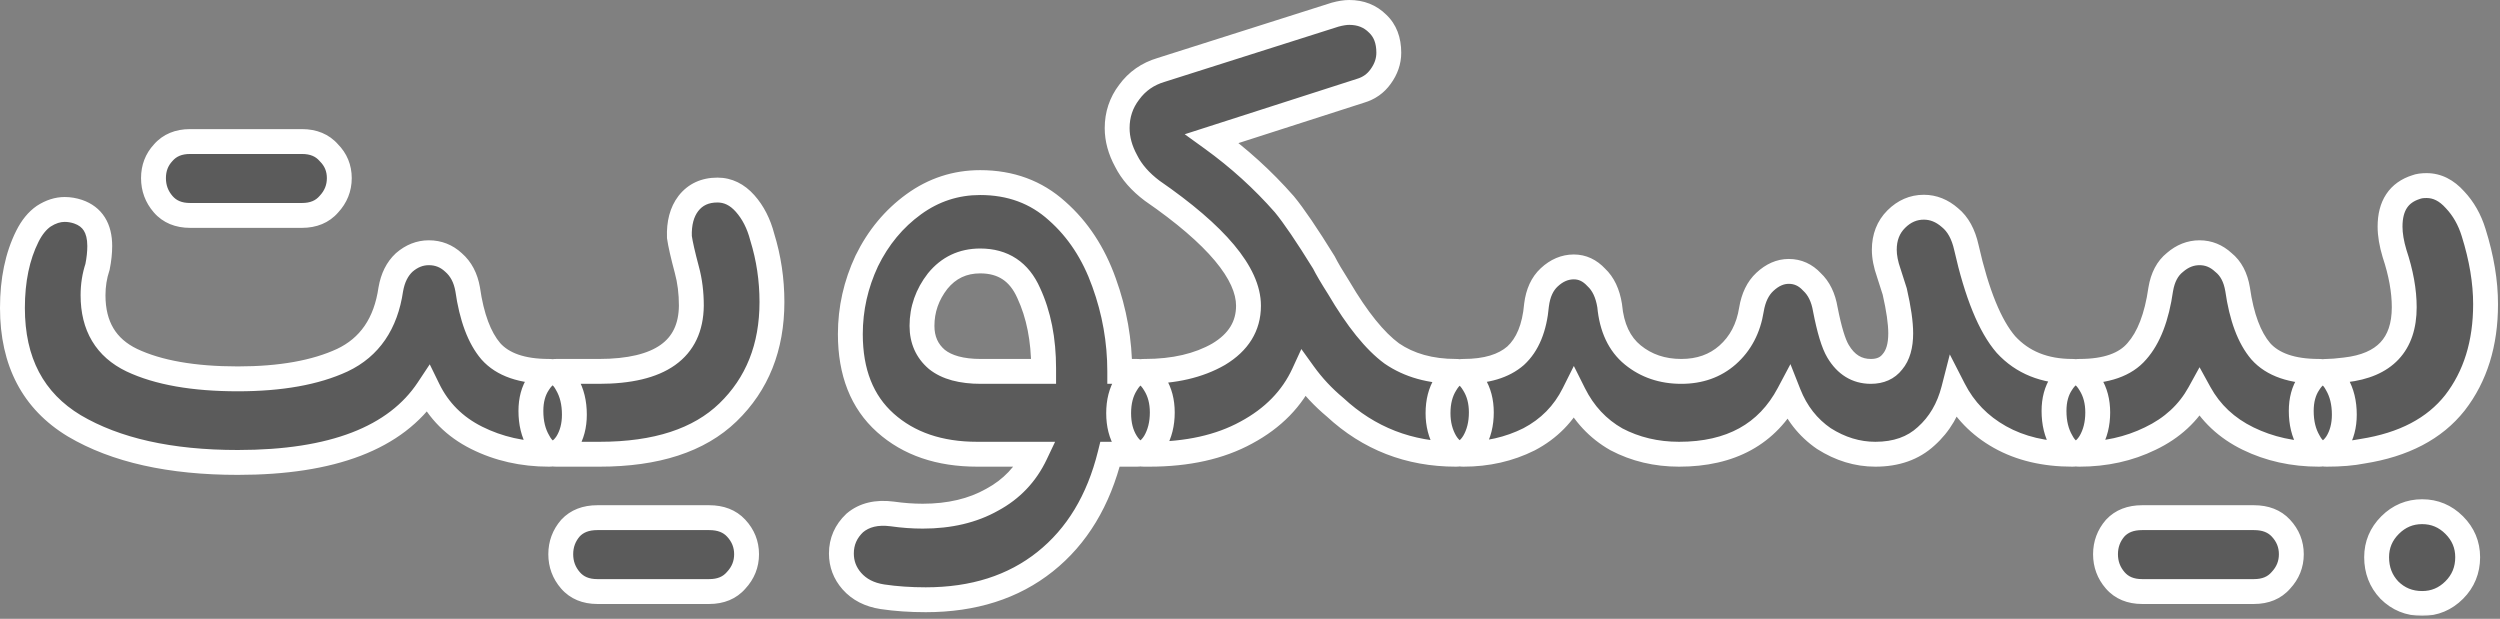
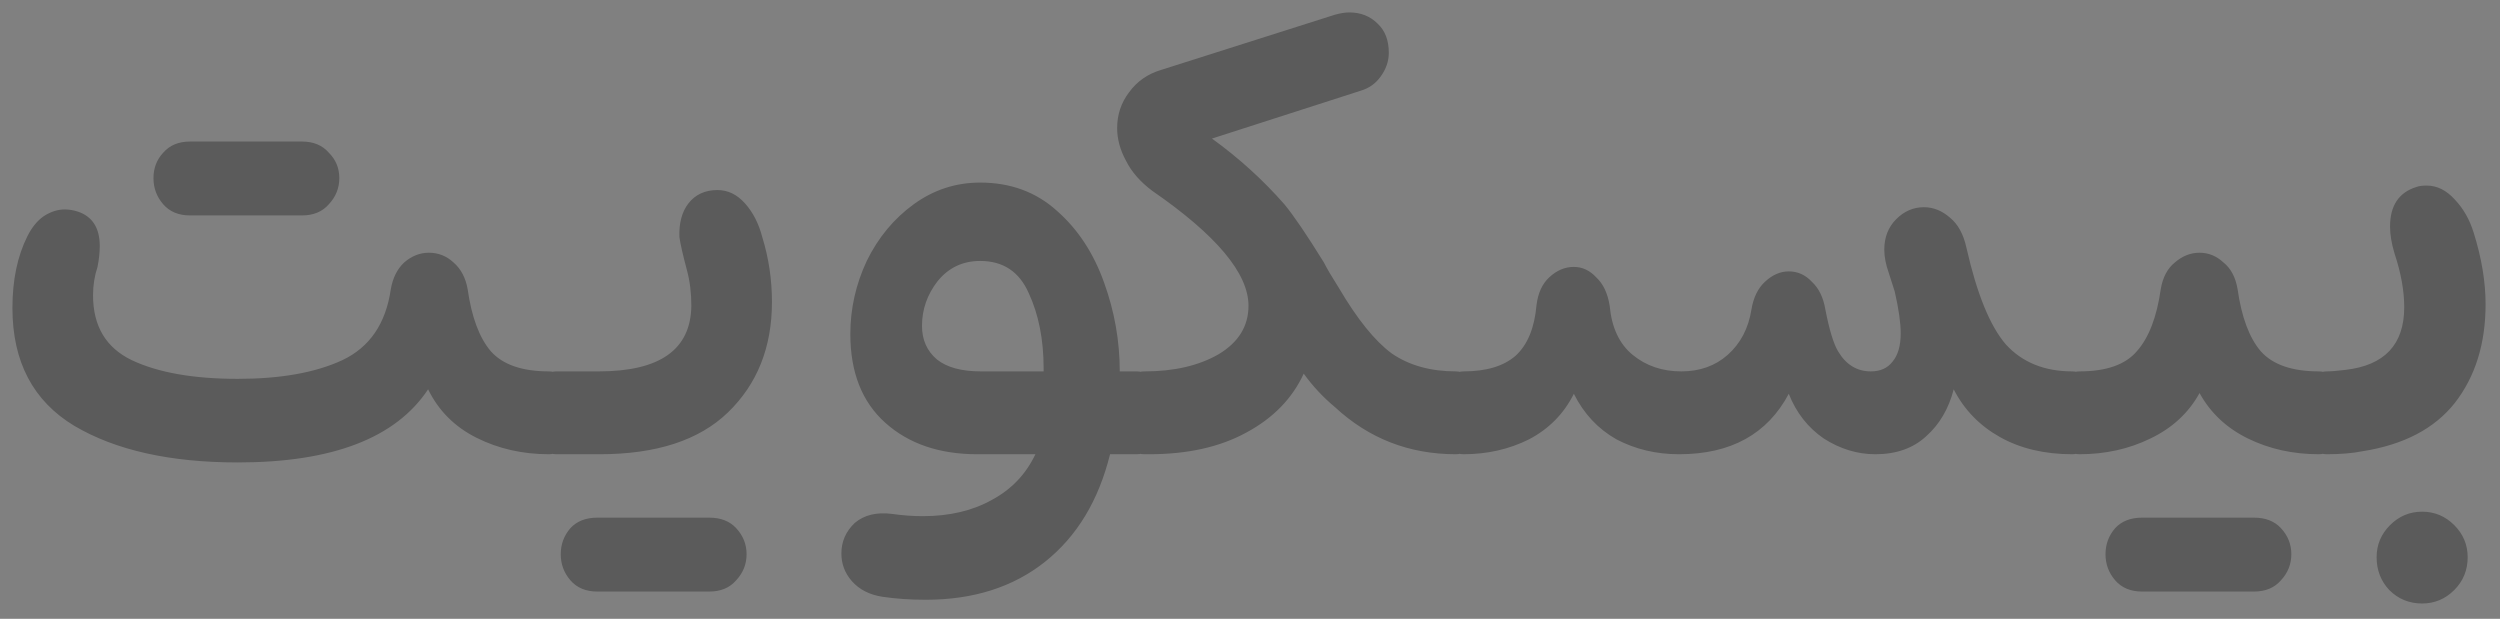
<svg xmlns="http://www.w3.org/2000/svg" width="804" height="199" viewBox="0 0 804 199" fill="none">
  <rect x="0" y="0" width="804" height="199" fill="#808080" stroke="none" />
  <mask id="path-1-outside-1_1451_326" maskUnits="userSpaceOnUse" x="-0.333" y="-0.92" width="804" height="199" fill="black">
-     <rect fill="white" x="-0.333" y="-0.92" width="804" height="199" />
-     <path d="M76.48 148.72C54.72 148.72 37.2 144.8 23.92 136.96C10.64 128.96 4 116.32 4 99.04C4 90.08 5.6 82.4 8.8 76C10.24 73.12 12 70.96 14.08 69.52C16.32 68.08 18.56 67.36 20.8 67.36C22.24 67.36 23.68 67.6 25.12 68.08C29.76 69.68 32.08 73.36 32.08 79.12C32.08 81.2 31.84 83.44 31.36 85.84C30.4 88.72 29.92 91.76 29.92 94.96C29.92 104.88 34.08 111.84 42.4 115.84C50.88 119.84 62.24 121.84 76.48 121.84C90.24 121.84 101.44 119.84 110.08 115.84C118.88 111.68 124.08 104.08 125.68 93.04C126.32 89.36 127.76 86.48 130 84.4C132.4 82.32 135.04 81.28 137.92 81.28C140.96 81.28 143.6 82.32 145.84 84.4C148.24 86.48 149.76 89.36 150.4 93.04C151.68 102 154.16 108.64 157.84 112.96C161.68 117.28 167.92 119.44 176.56 119.44C178.96 119.44 180.88 120.8 182.32 123.52C183.92 126.24 184.72 129.52 184.72 133.36C184.72 136.88 183.92 139.92 182.32 142.48C180.72 144.88 178.8 146.08 176.56 146.08C168.08 146.08 160.32 144.32 153.28 140.8C146.24 137.28 141.04 132.08 137.68 125.2C127.28 140.88 106.88 148.72 76.48 148.72ZM61.12 69.28C57.44 69.28 54.56 68.08 52.48 65.68C50.4 63.28 49.36 60.48 49.36 57.28C49.36 54.08 50.4 51.36 52.48 49.12C54.56 46.72 57.44 45.52 61.12 45.52H97.12C100.8 45.52 103.68 46.72 105.76 49.12C108 51.36 109.12 54.08 109.12 57.28C109.12 60.48 108 63.28 105.76 65.68C103.68 68.08 100.8 69.28 97.12 69.28H61.12ZM178.898 146.08C176.498 146.08 174.578 144.72 173.138 142C171.538 139.28 170.738 136 170.738 132.16C170.738 128.64 171.538 125.68 173.138 123.28C174.738 120.72 176.658 119.44 178.898 119.44H192.578C212.258 119.44 222.178 112.4 222.338 98.32C222.338 94.16 221.858 90.32 220.898 86.8C219.618 82 218.818 78.48 218.498 76.24C218.338 71.76 219.298 68.16 221.378 65.44C223.618 62.56 226.738 61.12 230.738 61.12C234.098 61.12 237.058 62.56 239.618 65.44C242.178 68.32 244.018 71.92 245.138 76.24C247.218 82.96 248.258 89.92 248.258 97.12C248.258 111.68 243.538 123.52 234.098 132.64C224.818 141.6 211.058 146.08 192.818 146.08H178.898ZM192.098 190.24C188.418 190.24 185.538 189.04 183.458 186.64C181.378 184.24 180.338 181.44 180.338 178.24C180.338 175.04 181.378 172.24 183.458 169.84C185.538 167.6 188.418 166.48 192.098 166.48H228.098C231.778 166.48 234.658 167.6 236.738 169.84C238.978 172.24 240.098 175.04 240.098 178.24C240.098 181.44 238.978 184.24 236.738 186.64C234.658 189.04 231.778 190.24 228.098 190.24H192.098ZM283.791 191.92C279.631 191.28 276.351 189.6 273.951 186.88C271.711 184.32 270.591 181.36 270.591 178C270.591 174.16 272.031 170.88 274.911 168.16C277.951 165.6 281.951 164.64 286.911 165.28C290.271 165.76 293.551 166 296.751 166C305.391 166 312.831 164.24 319.071 160.72C325.311 157.36 329.951 152.48 332.991 146.08H314.271C302.111 146.08 292.271 142.72 284.751 136C277.231 129.28 273.471 119.76 273.471 107.44C273.471 99.28 275.231 91.44 278.751 83.92C282.431 76.4 287.471 70.32 293.871 65.68C300.271 61.04 307.391 58.72 315.231 58.72C324.991 58.72 333.231 61.76 339.951 67.84C346.671 73.76 351.711 81.44 355.071 90.88C358.431 100.16 360.111 109.68 360.111 119.44H365.631C367.871 119.44 369.791 120.8 371.391 123.52C372.991 126.08 373.791 129.12 373.791 132.64C373.791 136.32 372.991 139.52 371.391 142.24C369.791 144.8 367.871 146.08 365.631 146.08H356.991C353.311 160.96 346.351 172.48 336.111 180.64C325.871 188.8 313.071 192.88 297.711 192.88C292.751 192.88 288.111 192.56 283.791 191.92ZM296.511 104.8C296.511 109.28 298.111 112.88 301.311 115.6C304.511 118.16 309.231 119.44 315.471 119.44H335.631V118.48C335.631 109.2 334.031 101.12 330.831 94.24C327.791 87.36 322.591 83.92 315.231 83.92C309.631 83.92 305.071 86.08 301.551 90.4C298.191 94.72 296.511 99.52 296.511 104.8ZM367.917 146.08C365.677 146.08 363.757 144.8 362.157 142.24C360.557 139.68 359.757 136.56 359.757 132.88C359.757 129.2 360.557 126.08 362.157 123.52C363.757 120.8 365.677 119.44 367.917 119.44H368.157C377.597 119.44 385.517 117.6 391.917 113.92C398.317 110.08 401.517 104.88 401.517 98.32C401.517 87.92 391.197 75.6 370.557 61.36C366.717 58.48 363.917 55.28 362.157 51.76C360.237 48.24 359.277 44.72 359.277 41.2C359.277 36.88 360.557 33.04 363.117 29.68C365.677 26.16 369.117 23.76 373.437 22.48L429.357 4.72C431.117 4.24 432.637 4 433.917 4C437.597 4 440.637 5.2 443.037 7.6C445.437 9.84 446.637 12.96 446.637 16.96C446.637 19.68 445.757 22.24 443.997 24.64C442.397 26.88 440.237 28.4 437.517 29.2L389.757 44.56C398.397 50.8 406.157 57.84 413.037 65.68C416.077 69.36 420.317 75.6 425.757 84.4C426.717 86.32 428.317 89.04 430.557 92.56C436.477 102.64 442.157 109.68 447.597 113.68C453.197 117.52 460.077 119.44 468.237 119.44C470.477 119.44 472.397 120.8 473.997 123.52C475.597 126.08 476.397 129.12 476.397 132.64C476.397 136.32 475.597 139.52 473.997 142.24C472.397 144.8 470.477 146.08 468.237 146.08C453.197 146.08 440.237 141.04 429.357 130.96C425.517 127.76 422.157 124.16 419.277 120.16C415.597 128.16 409.437 134.48 400.797 139.12C392.317 143.76 381.917 146.08 369.597 146.08H367.917ZM575.269 87.28C578.149 87.28 580.629 88.4 582.709 90.64C584.949 92.72 586.389 95.68 587.029 99.52C588.309 106.08 589.669 110.56 591.109 112.96C593.669 117.28 597.189 119.44 601.669 119.44C604.709 119.44 607.029 118.4 608.629 116.32C610.389 114.24 611.269 111.2 611.269 107.2C611.269 103.84 610.629 99.36 609.349 93.76L607.429 87.76C606.469 85.04 605.989 82.56 605.989 80.32C605.989 76.32 607.269 73.04 609.829 70.48C612.389 67.92 615.349 66.64 618.709 66.64C621.749 66.64 624.549 67.76 627.109 70C629.669 72.08 631.429 75.28 632.389 79.6C635.749 94.48 639.989 104.88 645.109 110.8C650.389 116.56 657.509 119.44 666.469 119.44C668.709 119.44 670.629 120.8 672.229 123.52C673.829 126.08 674.629 129.12 674.629 132.64C674.629 136.32 673.829 139.52 672.229 142.24C670.629 144.8 668.709 146.08 666.469 146.08C657.509 146.08 649.749 144.24 643.189 140.56C636.629 136.88 631.669 131.76 628.309 125.2C626.709 131.44 623.749 136.48 619.429 140.32C615.269 144.16 609.829 146.08 603.109 146.08C597.349 146.08 591.829 144.4 586.549 141.04C581.429 137.52 577.669 132.72 575.269 126.64C568.389 139.6 556.629 146.08 539.989 146.08C532.629 146.08 525.909 144.48 519.829 141.28C513.909 137.92 509.349 133.04 506.149 126.64C502.949 133.04 498.149 137.92 491.749 141.28C485.349 144.48 478.309 146.08 470.629 146.08C468.389 146.08 466.469 144.8 464.869 142.24C463.269 139.52 462.469 136.4 462.469 132.88C462.469 129.2 463.269 126.08 464.869 123.52C466.469 120.8 468.389 119.44 470.629 119.44C477.989 119.44 483.589 117.76 487.429 114.4C491.269 110.88 493.509 105.44 494.149 98.08C494.629 94.24 495.989 91.28 498.229 89.2C500.629 86.96 503.269 85.84 506.149 85.84C508.869 85.84 511.269 86.96 513.349 89.2C515.589 91.28 517.029 94.32 517.669 98.32C518.309 105.36 520.789 110.64 525.109 114.16C529.429 117.68 534.629 119.44 540.709 119.44C546.629 119.44 551.589 117.68 555.589 114.16C559.749 110.48 562.309 105.6 563.269 99.52C563.909 95.68 565.349 92.72 567.589 90.64C569.989 88.4 572.549 87.28 575.269 87.28ZM668.733 146.08C666.333 146.08 664.413 144.72 662.973 142C661.373 139.28 660.573 136 660.573 132.16C660.573 128.64 661.373 125.68 662.973 123.28C664.573 120.72 666.493 119.44 668.733 119.44C677.373 119.44 683.533 117.28 687.213 112.96C691.053 108.64 693.613 102 694.893 93.04C695.533 89.2 697.053 86.32 699.453 84.4C701.853 82.32 704.493 81.28 707.373 81.28C710.253 81.28 712.813 82.32 715.053 84.4C717.453 86.32 718.973 89.2 719.613 93.04C720.893 102 723.373 108.64 727.053 112.96C730.893 117.28 737.133 119.44 745.773 119.44C748.173 119.44 750.093 120.8 751.533 123.52C753.133 126.24 753.933 129.52 753.933 133.36C753.933 136.88 753.133 139.92 751.533 142.48C749.933 144.88 748.013 146.08 745.773 146.08C737.453 146.08 729.853 144.4 722.973 141.04C716.093 137.68 710.893 132.8 707.373 126.4C703.853 132.8 698.573 137.68 691.533 141.04C684.653 144.4 677.053 146.08 668.733 146.08ZM688.893 190.24C685.213 190.24 682.333 189.04 680.253 186.64C678.173 184.24 677.133 181.44 677.133 178.24C677.133 175.04 678.173 172.24 680.253 169.84C682.333 167.6 685.213 166.48 688.893 166.48H724.893C728.573 166.48 731.453 167.6 733.533 169.84C735.773 172.24 736.893 175.04 736.893 178.24C736.893 181.44 735.773 184.24 733.533 186.64C731.453 189.04 728.573 190.24 724.893 190.24H688.893ZM748.242 146.08C745.842 146.08 743.922 144.72 742.482 142C740.882 139.28 740.082 136 740.082 132.16C740.082 128.64 740.882 125.68 742.482 123.28C744.082 120.72 746.002 119.44 748.242 119.44C749.682 119.44 751.682 119.28 754.242 118.96C766.882 117.52 773.202 110.8 773.202 98.8C773.202 93.52 772.162 87.76 770.082 81.52C769.122 78.32 768.642 75.44 768.642 72.88C768.642 66.16 771.442 61.92 777.042 60.16C777.842 59.84 778.962 59.68 780.402 59.68C783.762 59.68 786.802 61.2 789.522 64.24C792.242 67.12 794.242 70.64 795.522 74.8C798.082 82.96 799.362 90.64 799.362 97.84C799.362 110.48 796.082 121.04 789.522 129.52C782.962 137.84 773.042 143.04 759.762 145.12C756.562 145.76 752.722 146.08 748.242 146.08ZM778.962 194.08C774.802 194.08 771.282 192.64 768.402 189.76C765.682 186.88 764.322 183.36 764.322 179.2C764.322 175.2 765.762 171.76 768.642 168.88C771.522 166 774.962 164.56 778.962 164.56C782.962 164.56 786.402 166 789.282 168.88C792.162 171.76 793.602 175.2 793.602 179.2C793.602 183.36 792.162 186.88 789.282 189.76C786.402 192.64 782.962 194.08 778.962 194.08Z" />
-   </mask>
+     </mask>
  <path d="M76.48 148.72C54.72 148.72 37.2 144.8 23.92 136.96C10.64 128.96 4 116.32 4 99.04C4 90.08 5.6 82.4 8.8 76C10.24 73.12 12 70.96 14.08 69.52C16.32 68.08 18.56 67.36 20.8 67.36C22.24 67.36 23.68 67.6 25.12 68.08C29.76 69.68 32.08 73.36 32.08 79.12C32.08 81.2 31.84 83.44 31.36 85.84C30.4 88.72 29.92 91.76 29.92 94.96C29.92 104.88 34.08 111.84 42.4 115.84C50.88 119.84 62.24 121.84 76.48 121.84C90.24 121.84 101.44 119.84 110.08 115.84C118.88 111.68 124.08 104.08 125.68 93.04C126.32 89.36 127.76 86.48 130 84.4C132.4 82.32 135.04 81.28 137.92 81.28C140.96 81.28 143.6 82.32 145.84 84.4C148.24 86.48 149.76 89.36 150.4 93.04C151.68 102 154.16 108.64 157.84 112.96C161.68 117.28 167.92 119.44 176.56 119.44C178.96 119.44 180.88 120.8 182.32 123.52C183.92 126.24 184.72 129.52 184.72 133.36C184.72 136.88 183.92 139.92 182.32 142.48C180.72 144.88 178.8 146.08 176.56 146.08C168.08 146.08 160.32 144.32 153.28 140.8C146.24 137.28 141.04 132.08 137.68 125.2C127.28 140.88 106.88 148.72 76.48 148.72ZM61.12 69.28C57.44 69.28 54.56 68.08 52.48 65.68C50.4 63.28 49.36 60.48 49.36 57.28C49.36 54.08 50.4 51.36 52.48 49.12C54.56 46.72 57.44 45.52 61.12 45.52H97.12C100.8 45.52 103.68 46.72 105.76 49.12C108 51.36 109.12 54.08 109.12 57.28C109.12 60.48 108 63.28 105.76 65.68C103.68 68.08 100.8 69.28 97.12 69.28H61.12ZM178.898 146.08C176.498 146.08 174.578 144.72 173.138 142C171.538 139.28 170.738 136 170.738 132.16C170.738 128.64 171.538 125.68 173.138 123.28C174.738 120.72 176.658 119.44 178.898 119.44H192.578C212.258 119.44 222.178 112.4 222.338 98.32C222.338 94.16 221.858 90.32 220.898 86.8C219.618 82 218.818 78.48 218.498 76.24C218.338 71.76 219.298 68.16 221.378 65.44C223.618 62.56 226.738 61.12 230.738 61.12C234.098 61.12 237.058 62.56 239.618 65.44C242.178 68.32 244.018 71.92 245.138 76.24C247.218 82.96 248.258 89.92 248.258 97.12C248.258 111.68 243.538 123.52 234.098 132.64C224.818 141.6 211.058 146.08 192.818 146.08H178.898ZM192.098 190.24C188.418 190.24 185.538 189.04 183.458 186.64C181.378 184.24 180.338 181.44 180.338 178.24C180.338 175.04 181.378 172.24 183.458 169.84C185.538 167.6 188.418 166.48 192.098 166.48H228.098C231.778 166.48 234.658 167.6 236.738 169.84C238.978 172.24 240.098 175.04 240.098 178.24C240.098 181.44 238.978 184.24 236.738 186.64C234.658 189.04 231.778 190.24 228.098 190.24H192.098ZM283.791 191.92C279.631 191.28 276.351 189.6 273.951 186.88C271.711 184.32 270.591 181.36 270.591 178C270.591 174.16 272.031 170.88 274.911 168.16C277.951 165.6 281.951 164.64 286.911 165.28C290.271 165.76 293.551 166 296.751 166C305.391 166 312.831 164.24 319.071 160.72C325.311 157.36 329.951 152.48 332.991 146.08H314.271C302.111 146.08 292.271 142.72 284.751 136C277.231 129.28 273.471 119.76 273.471 107.44C273.471 99.28 275.231 91.44 278.751 83.92C282.431 76.4 287.471 70.32 293.871 65.68C300.271 61.04 307.391 58.72 315.231 58.72C324.991 58.72 333.231 61.76 339.951 67.84C346.671 73.76 351.711 81.44 355.071 90.88C358.431 100.16 360.111 109.68 360.111 119.44H365.631C367.871 119.44 369.791 120.8 371.391 123.52C372.991 126.08 373.791 129.12 373.791 132.64C373.791 136.32 372.991 139.52 371.391 142.24C369.791 144.8 367.871 146.08 365.631 146.08H356.991C353.311 160.96 346.351 172.48 336.111 180.64C325.871 188.8 313.071 192.88 297.711 192.88C292.751 192.88 288.111 192.56 283.791 191.92ZM296.511 104.8C296.511 109.28 298.111 112.88 301.311 115.6C304.511 118.16 309.231 119.44 315.471 119.44H335.631V118.48C335.631 109.2 334.031 101.12 330.831 94.24C327.791 87.36 322.591 83.92 315.231 83.92C309.631 83.92 305.071 86.08 301.551 90.4C298.191 94.72 296.511 99.52 296.511 104.8ZM367.917 146.08C365.677 146.08 363.757 144.8 362.157 142.24C360.557 139.68 359.757 136.56 359.757 132.88C359.757 129.2 360.557 126.08 362.157 123.52C363.757 120.8 365.677 119.44 367.917 119.44H368.157C377.597 119.44 385.517 117.6 391.917 113.92C398.317 110.08 401.517 104.88 401.517 98.32C401.517 87.92 391.197 75.6 370.557 61.36C366.717 58.48 363.917 55.28 362.157 51.76C360.237 48.24 359.277 44.72 359.277 41.2C359.277 36.88 360.557 33.04 363.117 29.68C365.677 26.16 369.117 23.76 373.437 22.48L429.357 4.72C431.117 4.24 432.637 4 433.917 4C437.597 4 440.637 5.2 443.037 7.6C445.437 9.84 446.637 12.96 446.637 16.96C446.637 19.68 445.757 22.24 443.997 24.64C442.397 26.88 440.237 28.4 437.517 29.2L389.757 44.56C398.397 50.8 406.157 57.84 413.037 65.68C416.077 69.36 420.317 75.6 425.757 84.4C426.717 86.32 428.317 89.04 430.557 92.56C436.477 102.64 442.157 109.68 447.597 113.68C453.197 117.52 460.077 119.44 468.237 119.44C470.477 119.44 472.397 120.8 473.997 123.52C475.597 126.08 476.397 129.12 476.397 132.64C476.397 136.32 475.597 139.52 473.997 142.24C472.397 144.8 470.477 146.08 468.237 146.08C453.197 146.08 440.237 141.04 429.357 130.96C425.517 127.76 422.157 124.16 419.277 120.16C415.597 128.16 409.437 134.48 400.797 139.12C392.317 143.76 381.917 146.08 369.597 146.08H367.917ZM575.269 87.28C578.149 87.28 580.629 88.4 582.709 90.64C584.949 92.72 586.389 95.68 587.029 99.52C588.309 106.08 589.669 110.56 591.109 112.96C593.669 117.28 597.189 119.44 601.669 119.44C604.709 119.44 607.029 118.4 608.629 116.32C610.389 114.24 611.269 111.2 611.269 107.2C611.269 103.84 610.629 99.36 609.349 93.76L607.429 87.76C606.469 85.04 605.989 82.56 605.989 80.32C605.989 76.32 607.269 73.04 609.829 70.48C612.389 67.92 615.349 66.64 618.709 66.64C621.749 66.64 624.549 67.76 627.109 70C629.669 72.08 631.429 75.28 632.389 79.6C635.749 94.48 639.989 104.88 645.109 110.8C650.389 116.56 657.509 119.44 666.469 119.44C668.709 119.44 670.629 120.8 672.229 123.52C673.829 126.08 674.629 129.12 674.629 132.64C674.629 136.32 673.829 139.52 672.229 142.24C670.629 144.8 668.709 146.08 666.469 146.08C657.509 146.08 649.749 144.24 643.189 140.56C636.629 136.88 631.669 131.76 628.309 125.2C626.709 131.44 623.749 136.48 619.429 140.32C615.269 144.16 609.829 146.08 603.109 146.08C597.349 146.08 591.829 144.4 586.549 141.04C581.429 137.52 577.669 132.72 575.269 126.64C568.389 139.6 556.629 146.08 539.989 146.08C532.629 146.08 525.909 144.48 519.829 141.28C513.909 137.92 509.349 133.04 506.149 126.64C502.949 133.04 498.149 137.92 491.749 141.28C485.349 144.48 478.309 146.08 470.629 146.08C468.389 146.08 466.469 144.8 464.869 142.24C463.269 139.52 462.469 136.4 462.469 132.88C462.469 129.2 463.269 126.08 464.869 123.52C466.469 120.8 468.389 119.44 470.629 119.44C477.989 119.44 483.589 117.76 487.429 114.4C491.269 110.88 493.509 105.44 494.149 98.08C494.629 94.24 495.989 91.28 498.229 89.2C500.629 86.96 503.269 85.84 506.149 85.84C508.869 85.84 511.269 86.96 513.349 89.2C515.589 91.28 517.029 94.32 517.669 98.32C518.309 105.36 520.789 110.64 525.109 114.16C529.429 117.68 534.629 119.44 540.709 119.44C546.629 119.44 551.589 117.68 555.589 114.16C559.749 110.48 562.309 105.6 563.269 99.52C563.909 95.68 565.349 92.72 567.589 90.64C569.989 88.4 572.549 87.28 575.269 87.28ZM668.733 146.08C666.333 146.08 664.413 144.72 662.973 142C661.373 139.28 660.573 136 660.573 132.16C660.573 128.64 661.373 125.68 662.973 123.28C664.573 120.72 666.493 119.44 668.733 119.44C677.373 119.44 683.533 117.28 687.213 112.96C691.053 108.64 693.613 102 694.893 93.04C695.533 89.2 697.053 86.32 699.453 84.4C701.853 82.32 704.493 81.28 707.373 81.28C710.253 81.28 712.813 82.32 715.053 84.4C717.453 86.32 718.973 89.2 719.613 93.04C720.893 102 723.373 108.64 727.053 112.96C730.893 117.28 737.133 119.44 745.773 119.44C748.173 119.44 750.093 120.8 751.533 123.52C753.133 126.24 753.933 129.52 753.933 133.36C753.933 136.88 753.133 139.92 751.533 142.48C749.933 144.88 748.013 146.08 745.773 146.08C737.453 146.08 729.853 144.4 722.973 141.04C716.093 137.68 710.893 132.8 707.373 126.4C703.853 132.8 698.573 137.68 691.533 141.04C684.653 144.4 677.053 146.08 668.733 146.08ZM688.893 190.24C685.213 190.24 682.333 189.04 680.253 186.64C678.173 184.24 677.133 181.44 677.133 178.24C677.133 175.04 678.173 172.24 680.253 169.84C682.333 167.6 685.213 166.48 688.893 166.48H724.893C728.573 166.48 731.453 167.6 733.533 169.84C735.773 172.24 736.893 175.04 736.893 178.24C736.893 181.44 735.773 184.24 733.533 186.64C731.453 189.04 728.573 190.24 724.893 190.24H688.893ZM748.242 146.08C745.842 146.08 743.922 144.72 742.482 142C740.882 139.28 740.082 136 740.082 132.16C740.082 128.64 740.882 125.68 742.482 123.28C744.082 120.72 746.002 119.44 748.242 119.44C749.682 119.44 751.682 119.28 754.242 118.96C766.882 117.52 773.202 110.8 773.202 98.8C773.202 93.52 772.162 87.76 770.082 81.52C769.122 78.32 768.642 75.44 768.642 72.88C768.642 66.16 771.442 61.92 777.042 60.16C777.842 59.84 778.962 59.68 780.402 59.68C783.762 59.68 786.802 61.2 789.522 64.24C792.242 67.12 794.242 70.64 795.522 74.8C798.082 82.96 799.362 90.64 799.362 97.84C799.362 110.48 796.082 121.04 789.522 129.52C782.962 137.84 773.042 143.04 759.762 145.12C756.562 145.76 752.722 146.08 748.242 146.08ZM778.962 194.08C774.802 194.08 771.282 192.64 768.402 189.76C765.682 186.88 764.322 183.36 764.322 179.2C764.322 175.2 765.762 171.76 768.642 168.88C771.522 166 774.962 164.56 778.962 164.56C782.962 164.56 786.402 166 789.282 168.88C792.162 171.76 793.602 175.2 793.602 179.2C793.602 183.36 792.162 186.88 789.282 189.76C786.402 192.64 782.962 194.08 778.962 194.08Z" fill="black" fill-opacity="0.29" />
-   <path d="M23.92 136.96L21.856 140.386L21.871 140.395L21.887 140.404L23.92 136.96ZM8.8 76L5.222 74.211H5.222L8.8 76ZM14.08 69.52L11.917 66.155L11.86 66.192L11.803 66.231L14.08 69.52ZM25.12 68.08L26.424 64.299L26.405 64.292L26.385 64.285L25.12 68.08ZM31.36 85.84L35.155 87.105L35.234 86.869L35.282 86.624L31.36 85.84ZM42.4 115.84L40.667 119.445L40.68 119.451L40.694 119.458L42.4 115.84ZM110.08 115.84L111.761 119.47L111.775 119.463L111.79 119.456L110.08 115.84ZM125.68 93.04L121.739 92.355L121.73 92.41L121.721 92.466L125.68 93.04ZM130 84.4L127.38 81.377L127.329 81.422L127.278 81.469L130 84.4ZM145.84 84.4L143.118 87.331L143.169 87.378L143.22 87.423L145.84 84.4ZM150.4 93.04L154.36 92.474L154.351 92.414L154.341 92.355L150.4 93.04ZM157.84 112.96L154.795 115.554L154.822 115.586L154.85 115.617L157.84 112.96ZM182.32 123.52L178.785 125.392L178.827 125.471L178.872 125.548L182.32 123.52ZM182.32 142.48L185.648 144.699L185.681 144.65L185.712 144.6L182.32 142.48ZM153.28 140.8L155.069 137.222L153.28 140.8ZM137.68 125.2L141.274 123.445L138.208 117.167L134.347 122.989L137.68 125.2ZM52.48 65.68L55.503 63.06L52.48 65.68ZM52.48 49.12L55.411 51.842L55.458 51.791L55.503 51.74L52.48 49.12ZM105.76 49.12L102.737 51.74L102.831 51.847L102.932 51.948L105.76 49.12ZM105.76 65.68L102.836 62.951L102.786 63.005L102.737 63.06L105.76 65.68ZM76.48 148.72V144.72C55.156 144.72 38.415 140.872 25.954 133.515L23.92 136.96L21.887 140.404C35.985 148.728 54.284 152.72 76.48 152.72V148.72ZM23.92 136.96L25.984 133.534C14.062 126.351 8 115.11 8 99.04H4H0C0 117.53 7.218 131.568 21.856 140.386L23.92 136.96ZM4 99.04H8C8 90.548 9.517 83.511 12.378 77.789L8.8 76L5.222 74.211C1.684 81.289 0 89.612 0 99.04H4ZM8.8 76L12.378 77.789C13.597 75.35 14.96 73.775 16.357 72.809L14.08 69.52L11.803 66.231C9.04 68.144 6.883 70.89 5.222 74.211L8.8 76ZM14.08 69.52L16.243 72.885C17.962 71.78 19.462 71.36 20.8 71.36V67.36V63.36C17.658 63.36 14.679 64.38 11.917 66.155L14.08 69.52ZM20.8 67.36V71.36C21.787 71.36 22.801 71.523 23.855 71.875L25.12 68.08L26.385 64.285C24.559 63.677 22.693 63.36 20.8 63.36V67.36ZM25.12 68.08L23.816 71.861C25.392 72.405 26.344 73.201 26.956 74.173C27.603 75.199 28.08 76.756 28.08 79.12H32.08H36.08C36.08 75.724 35.397 72.561 33.724 69.907C32.016 67.198 29.488 65.355 26.424 64.299L25.12 68.08ZM32.08 79.12H28.08C28.08 80.895 27.875 82.87 27.438 85.055L31.36 85.84L35.282 86.624C35.805 84.01 36.08 81.505 36.08 79.12H32.08ZM31.36 85.84L27.565 84.575C26.462 87.885 25.92 91.353 25.92 94.96H29.92H33.92C33.92 92.166 34.338 89.555 35.155 87.105L31.36 85.84ZM29.92 94.96H25.92C25.92 100.482 27.081 105.447 29.607 109.672C32.143 113.915 35.901 117.154 40.667 119.445L42.4 115.84L44.133 112.235C40.579 110.526 38.097 108.285 36.474 105.568C34.839 102.833 33.92 99.358 33.92 94.96H29.92ZM42.4 115.84L40.694 119.458C49.912 123.806 61.928 125.84 76.48 125.84V121.84V117.84C62.552 117.84 51.849 115.874 44.107 112.222L42.4 115.84ZM76.48 121.84V125.84C90.582 125.84 102.413 123.797 111.761 119.47L110.08 115.84L108.4 112.21C100.467 115.883 89.898 117.84 76.48 117.84V121.84ZM110.08 115.84L111.79 119.456C121.995 114.632 127.879 105.755 129.639 93.614L125.68 93.04L121.721 92.466C120.281 102.405 115.765 108.728 108.371 112.224L110.08 115.84ZM125.68 93.04L129.621 93.725C130.145 90.711 131.255 88.694 132.722 87.331L130 84.4L127.278 81.469C124.265 84.266 122.495 88.009 121.739 92.355L125.68 93.04ZM130 84.4L132.62 87.423C134.373 85.903 136.104 85.28 137.92 85.28V81.28V77.28C133.977 77.28 130.427 78.737 127.38 81.377L130 84.4ZM137.92 81.28V85.28C139.944 85.28 141.614 85.934 143.118 87.331L145.84 84.4L148.562 81.469C145.587 78.706 141.976 77.28 137.92 77.28V81.28ZM145.84 84.4L143.22 87.423C144.806 88.796 145.948 90.786 146.459 93.725L150.4 93.04L154.341 92.355C153.572 87.934 151.675 84.163 148.46 81.377L145.84 84.4ZM150.4 93.04L146.44 93.606C147.769 102.909 150.413 110.41 154.795 115.554L157.84 112.96L160.885 110.366C157.907 106.87 155.591 101.091 154.36 92.474L150.4 93.04ZM157.84 112.96L154.85 115.617C159.76 121.141 167.348 123.44 176.56 123.44V119.44V115.44C168.493 115.44 163.6 113.419 160.83 110.303L157.84 112.96ZM176.56 119.44V123.44C177.045 123.44 177.808 123.547 178.785 125.392L182.32 123.52L185.855 121.648C183.952 118.053 180.876 115.44 176.56 115.44V119.44ZM182.32 123.52L178.872 125.548C180.04 127.533 180.72 130.079 180.72 133.36H184.72H188.72C188.72 128.961 187.8 124.947 185.768 121.492L182.32 123.52ZM184.72 133.36H180.72C180.72 136.257 180.069 138.535 178.928 140.36L182.32 142.48L185.712 144.6C187.772 141.305 188.72 137.503 188.72 133.36H184.72ZM182.32 142.48L178.992 140.261C177.894 141.908 177.082 142.08 176.56 142.08V146.08V150.08C180.518 150.08 183.546 147.852 185.648 144.699L182.32 142.48ZM176.56 146.08V142.08C168.652 142.08 161.511 140.443 155.069 137.222L153.28 140.8L151.491 144.378C159.129 148.197 167.508 150.08 176.56 150.08V146.08ZM153.28 140.8L155.069 137.222C148.791 134.083 144.237 129.512 141.274 123.445L137.68 125.2L134.086 126.955C137.843 134.648 143.689 140.477 151.491 144.378L153.28 140.8ZM137.68 125.2L134.347 122.989C125.058 136.994 106.387 144.72 76.48 144.72V148.72V152.72C107.373 152.72 129.502 144.766 141.014 127.411L137.68 125.2ZM61.12 69.28V65.28C58.396 65.28 56.699 64.44 55.503 63.06L52.48 65.68L49.457 68.3C52.421 71.719 56.484 73.28 61.12 73.28V69.28ZM52.48 65.68L55.503 63.06C54.058 61.394 53.36 59.526 53.36 57.28H49.36H45.36C45.36 61.434 46.742 65.166 49.457 68.3L52.48 65.68ZM49.36 57.28H53.36C53.36 55.038 54.053 53.305 55.411 51.842L52.48 49.12L49.549 46.398C46.747 49.415 45.36 53.122 45.36 57.28H49.36ZM52.48 49.12L55.503 51.74C56.699 50.359 58.396 49.52 61.12 49.52V45.52V41.52C56.484 41.52 52.421 43.08 49.457 46.5L52.48 49.12ZM61.12 45.52V49.52H97.12V45.52V41.52H61.12V45.52ZM97.12 45.52V49.52C99.844 49.52 101.541 50.359 102.737 51.74L105.76 49.12L108.783 46.5C105.819 43.08 101.756 41.52 97.12 41.52V45.52ZM105.76 49.12L102.932 51.948C104.413 53.43 105.12 55.129 105.12 57.28H109.12H113.12C113.12 53.031 111.587 49.29 108.589 46.291L105.76 49.12ZM109.12 57.28H105.12C105.12 59.438 104.404 61.27 102.836 62.951L105.76 65.68L108.684 68.409C111.596 65.29 113.12 61.522 113.12 57.28H109.12ZM105.76 65.68L102.737 63.06C101.541 64.44 99.844 65.28 97.12 65.28V69.28V73.28C101.756 73.28 105.819 71.719 108.783 68.3L105.76 65.68ZM97.12 69.28V65.28H61.12V69.28V73.28H97.12V69.28ZM173.138 142L176.673 140.128L176.631 140.049L176.586 139.972L173.138 142ZM173.138 123.28L176.466 125.499L176.499 125.45L176.53 125.4L173.138 123.28ZM222.338 98.32L226.338 98.365L226.338 98.343V98.32H222.338ZM220.898 86.8L217.033 87.831L217.036 87.841L217.039 87.852L220.898 86.8ZM218.498 76.24L214.501 76.383L214.508 76.595L214.538 76.806L218.498 76.24ZM221.378 65.44L218.221 62.984L218.211 62.997L218.201 63.01L221.378 65.44ZM239.618 65.44L242.608 62.782L239.618 65.44ZM245.138 76.24L241.266 77.244L241.29 77.334L241.317 77.423L245.138 76.24ZM234.098 132.64L236.877 135.518L236.877 135.517L234.098 132.64ZM183.458 186.64L186.481 184.02L183.458 186.64ZM183.458 169.84L180.527 167.118L180.48 167.168L180.435 167.22L183.458 169.84ZM236.738 169.84L233.807 172.562L233.814 172.569L236.738 169.84ZM236.738 186.64L233.814 183.911L233.764 183.965L233.715 184.02L236.738 186.64ZM178.898 146.08V142.08C178.414 142.08 177.65 141.973 176.673 140.128L173.138 142L169.603 143.872C171.507 147.467 174.583 150.08 178.898 150.08V146.08ZM173.138 142L176.586 139.972C175.419 137.987 174.738 135.441 174.738 132.16H170.738H166.738C166.738 136.559 167.658 140.573 169.69 144.028L173.138 142ZM170.738 132.16H174.738C174.738 129.254 175.393 127.109 176.466 125.499L173.138 123.28L169.81 121.061C167.684 124.251 166.738 128.026 166.738 132.16H170.738ZM173.138 123.28L176.53 125.4C177.683 123.555 178.499 123.44 178.898 123.44V119.44V115.44C174.817 115.44 171.793 117.885 169.746 121.16L173.138 123.28ZM178.898 119.44V123.44H192.578V119.44V115.44H178.898V119.44ZM192.578 119.44V123.44C202.778 123.44 211.155 121.636 217.093 117.422C223.272 113.037 226.246 106.455 226.338 98.365L222.338 98.32L218.338 98.275C218.27 104.265 216.204 108.243 212.463 110.898C208.482 113.723 202.058 115.44 192.578 115.44V119.44ZM222.338 98.32H226.338C226.338 93.853 225.823 89.654 224.757 85.748L220.898 86.8L217.039 87.852C217.894 90.985 218.338 94.467 218.338 98.32H222.338ZM220.898 86.8L224.763 85.769C223.488 80.986 222.742 77.662 222.458 75.674L218.498 76.24L214.538 76.806C214.894 79.298 215.749 83.014 217.033 87.831L220.898 86.8ZM218.498 76.24L222.496 76.097C222.358 72.254 223.193 69.652 224.556 67.87L221.378 65.44L218.201 63.01C215.404 66.668 214.318 71.266 214.501 76.383L218.498 76.24ZM221.378 65.44L224.536 67.896C225.938 66.093 227.836 65.12 230.738 65.12V61.12V57.12C225.64 57.12 221.299 59.027 218.221 62.984L221.378 65.44ZM230.738 61.12V65.12C232.782 65.12 234.704 65.933 236.629 68.097L239.618 65.44L242.608 62.782C239.412 59.187 235.414 57.12 230.738 57.12V61.12ZM239.618 65.44L236.629 68.097C238.706 70.434 240.28 73.44 241.266 77.244L245.138 76.24L249.01 75.236C247.756 70.4 245.651 66.206 242.608 62.782L239.618 65.44ZM245.138 76.24L241.317 77.423C243.276 83.751 244.258 90.311 244.258 97.12H248.258H252.258C252.258 89.528 251.161 82.169 248.959 75.057L245.138 76.24ZM248.258 97.12H244.258C244.258 110.726 239.89 121.483 231.319 129.763L234.098 132.64L236.877 135.517C247.187 125.557 252.258 112.634 252.258 97.12H248.258ZM234.098 132.64L231.32 129.762C223.047 137.75 210.453 142.08 192.818 142.08V146.08V150.08C211.663 150.08 226.589 145.45 236.877 135.518L234.098 132.64ZM192.818 146.08V142.08H178.898V146.08V150.08H192.818V146.08ZM192.098 190.24V186.24C189.374 186.24 187.677 185.4 186.481 184.02L183.458 186.64L180.435 189.26C183.399 192.68 187.462 194.24 192.098 194.24V190.24ZM183.458 186.64L186.481 184.02C185.037 182.354 184.338 180.486 184.338 178.24H180.338H176.338C176.338 182.394 177.72 186.126 180.435 189.26L183.458 186.64ZM180.338 178.24H184.338C184.338 175.994 185.037 174.126 186.481 172.46L183.458 169.84L180.435 167.22C177.72 170.354 176.338 174.086 176.338 178.24H180.338ZM183.458 169.84L186.389 172.562C187.56 171.301 189.285 170.48 192.098 170.48V166.48V162.48C187.551 162.48 183.516 163.899 180.527 167.118L183.458 169.84ZM192.098 166.48V170.48H228.098V166.48V162.48H192.098V166.48ZM228.098 166.48V170.48C230.911 170.48 232.636 171.301 233.807 172.562L236.738 169.84L239.669 167.118C236.68 163.899 232.645 162.48 228.098 162.48V166.48ZM236.738 169.84L233.814 172.569C235.383 174.25 236.098 176.082 236.098 178.24H240.098H244.098C244.098 173.998 242.574 170.23 239.662 167.111L236.738 169.84ZM240.098 178.24H236.098C236.098 180.398 235.383 182.23 233.814 183.911L236.738 186.64L239.662 189.369C242.574 186.25 244.098 182.482 244.098 178.24H240.098ZM236.738 186.64L233.715 184.02C232.519 185.4 230.822 186.24 228.098 186.24V190.24V194.24C232.734 194.24 236.797 192.68 239.761 189.26L236.738 186.64ZM228.098 190.24V186.24H192.098V190.24V194.24H228.098V190.24ZM283.791 191.92L283.183 195.873L283.194 195.875L283.205 195.877L283.791 191.92ZM273.951 186.88L270.941 189.514L270.947 189.52L270.952 189.526L273.951 186.88ZM274.911 168.16L272.335 165.1L272.248 165.174L272.165 165.252L274.911 168.16ZM286.911 165.28L287.477 161.32L287.45 161.316L287.423 161.313L286.911 165.28ZM319.071 160.72L317.175 157.198L317.14 157.217L317.106 157.236L319.071 160.72ZM332.991 146.08L336.604 147.796L339.32 142.08H332.991V146.08ZM278.751 83.92L275.158 82.162L275.143 82.193L275.129 82.224L278.751 83.92ZM293.871 65.68L296.219 68.918L293.871 65.68ZM339.951 67.84L337.268 70.806L337.287 70.824L337.307 70.841L339.951 67.84ZM355.071 90.88L351.303 92.221L351.307 92.231L351.31 92.242L355.071 90.88ZM360.111 119.44H356.111V123.44H360.111V119.44ZM371.391 123.52L367.944 125.548L367.971 125.594L367.999 125.64L371.391 123.52ZM371.391 142.24L374.783 144.36L374.812 144.314L374.839 144.268L371.391 142.24ZM356.991 146.08V142.08H353.86L353.108 145.12L356.991 146.08ZM336.111 180.64L338.604 183.768L336.111 180.64ZM301.311 115.6L298.721 118.648L298.766 118.686L298.813 118.723L301.311 115.6ZM335.631 119.44V123.44H339.631V119.44H335.631ZM330.831 94.24L327.173 95.857L327.188 95.892L327.204 95.927L330.831 94.24ZM301.551 90.4L298.45 87.873L298.422 87.908L298.394 87.944L301.551 90.4ZM283.791 191.92L284.4 187.966C281.009 187.445 278.634 186.141 276.951 184.233L273.951 186.88L270.952 189.526C274.069 193.059 278.254 195.115 283.183 195.873L283.791 191.92ZM273.951 186.88L276.962 184.246C275.351 182.405 274.591 180.378 274.591 178H270.591H266.591C266.591 182.342 268.072 186.235 270.941 189.514L273.951 186.88ZM270.591 178H274.591C274.591 175.299 275.549 173.059 277.658 171.068L274.911 168.16L272.165 165.252C268.513 168.701 266.591 173.021 266.591 178H270.591ZM274.911 168.16L277.488 171.22C279.46 169.559 282.244 168.711 286.399 169.247L286.911 165.28L287.423 161.313C281.659 160.569 276.443 161.641 272.335 165.1L274.911 168.16ZM286.911 165.28L286.346 169.24C289.882 169.745 293.351 170 296.751 170V166V162C293.752 162 290.661 161.775 287.477 161.32L286.911 165.28ZM296.751 166V170C305.938 170 314.085 168.126 321.037 164.204L319.071 160.72L317.106 157.236C311.578 160.354 304.844 162 296.751 162V166ZM319.071 160.72L320.968 164.242C327.957 160.478 333.199 154.966 336.604 147.796L332.991 146.08L329.378 144.364C326.704 149.994 322.665 154.242 317.175 157.198L319.071 160.72ZM332.991 146.08V142.08H314.271V146.08V150.08H332.991V146.08ZM314.271 146.08V142.08C302.882 142.08 294.059 138.953 287.417 133.017L284.751 136L282.086 138.983C290.484 146.487 301.341 150.08 314.271 150.08V146.08ZM284.751 136L287.417 133.017C280.93 127.221 277.471 118.895 277.471 107.44H273.471H269.471C269.471 120.625 273.532 131.339 282.086 138.983L284.751 136ZM273.471 107.44H277.471C277.471 99.876 279.098 92.615 282.374 85.616L278.751 83.92L275.129 82.224C271.365 90.265 269.471 98.683 269.471 107.44H273.471ZM278.751 83.92L282.344 85.678C285.754 78.71 290.38 73.151 296.219 68.918L293.871 65.68L291.523 62.441C284.562 67.488 279.109 74.09 275.158 82.162L278.751 83.92ZM293.871 65.68L296.219 68.918C301.943 64.769 308.242 62.72 315.231 62.72V58.72V54.72C306.54 54.72 298.6 57.311 291.523 62.441L293.871 65.68ZM315.231 58.72V62.72C324.083 62.72 331.343 65.445 337.268 70.806L339.951 67.84L342.635 64.874C335.12 58.075 325.9 54.72 315.231 54.72V58.72ZM339.951 67.84L337.307 70.841C343.459 76.261 348.143 83.344 351.303 92.221L355.071 90.88L358.84 89.539C355.28 79.536 349.883 71.259 342.595 64.838L339.951 67.84ZM355.071 90.88L351.31 92.242C354.514 101.09 356.111 110.15 356.111 119.44H360.111H364.111C364.111 109.21 362.349 99.23 358.832 89.518L355.071 90.88ZM360.111 119.44V123.44H365.631V119.44V115.44H360.111V119.44ZM365.631 119.44V123.44C365.911 123.44 366.736 123.495 367.944 125.548L371.391 123.52L374.839 121.492C372.847 118.105 369.832 115.44 365.631 115.44V119.44ZM371.391 123.52L367.999 125.64C369.14 127.465 369.791 129.743 369.791 132.64H373.791H377.791C377.791 128.497 376.843 124.695 374.783 121.4L371.391 123.52ZM373.791 132.64H369.791C369.791 135.727 369.126 138.202 367.944 140.212L371.391 142.24L374.839 144.268C376.857 140.838 377.791 136.913 377.791 132.64H373.791ZM371.391 142.24L367.999 140.12C366.846 141.965 366.03 142.08 365.631 142.08V146.08V150.08C369.712 150.08 372.736 147.635 374.783 144.36L371.391 142.24ZM365.631 146.08V142.08H356.991V146.08V150.08H365.631V146.08ZM356.991 146.08L353.108 145.12C349.603 159.295 343.056 169.991 333.619 177.512L336.111 180.64L338.604 183.768C349.647 174.968 357.02 162.625 360.874 147.04L356.991 146.08ZM336.111 180.64L333.619 177.512C324.205 185.013 312.329 188.88 297.711 188.88V192.88V196.88C313.813 196.88 327.538 192.587 338.604 183.768L336.111 180.64ZM297.711 192.88V188.88C292.922 188.88 288.479 188.571 284.378 187.963L283.791 191.92L283.205 195.877C287.743 196.549 292.581 196.88 297.711 196.88V192.88ZM296.511 104.8H292.511C292.511 110.364 294.561 115.112 298.721 118.648L301.311 115.6L303.902 112.552C301.662 110.648 300.511 108.196 300.511 104.8H296.511ZM301.311 115.6L298.813 118.723C303.009 122.08 308.775 123.44 315.471 123.44V119.44V115.44C309.688 115.44 306.014 114.24 303.81 112.476L301.311 115.6ZM315.471 119.44V123.44H335.631V119.44V115.44H315.471V119.44ZM335.631 119.44H339.631V118.48H335.631H331.631V119.44H335.631ZM335.631 118.48H339.631C339.631 108.744 337.953 100.066 334.458 92.553L330.831 94.24L327.204 95.927C330.11 102.174 331.631 109.655 331.631 118.48H335.631ZM330.831 94.24L334.49 92.623C332.725 88.629 330.218 85.386 326.858 83.164C323.493 80.938 319.552 79.92 315.231 79.92V83.92V87.92C318.271 87.92 320.61 88.622 322.444 89.836C324.285 91.053 325.898 92.971 327.173 95.857L330.831 94.24ZM315.231 83.92V79.92C308.436 79.92 302.734 82.616 298.45 87.873L301.551 90.4L304.652 92.927C307.408 89.544 310.827 87.92 315.231 87.92V83.92ZM301.551 90.4L298.394 87.944C294.509 92.939 292.511 98.596 292.511 104.8H296.511H300.511C300.511 100.444 301.873 96.501 304.709 92.856L301.551 90.4ZM362.157 142.24L365.549 140.12L362.157 142.24ZM362.157 123.52L365.549 125.64L365.577 125.594L365.605 125.548L362.157 123.52ZM391.917 113.92L393.911 117.388L393.943 117.369L393.975 117.35L391.917 113.92ZM370.557 61.36L368.157 64.56L368.22 64.607L368.285 64.652L370.557 61.36ZM362.157 51.76L365.735 49.971L365.703 49.907L365.669 49.844L362.157 51.76ZM363.117 29.68L366.299 32.104L366.326 32.069L366.352 32.033L363.117 29.68ZM373.437 22.48L374.573 26.315L374.611 26.304L374.648 26.292L373.437 22.48ZM429.357 4.72L428.305 0.861L428.225 0.883L428.146 0.908L429.357 4.72ZM443.037 7.6L440.209 10.428L440.257 10.477L440.308 10.524L443.037 7.6ZM443.997 24.64L440.771 22.274L440.757 22.295L440.742 22.315L443.997 24.64ZM437.517 29.2L436.388 25.363L436.34 25.377L436.292 25.392L437.517 29.2ZM389.757 44.56L388.532 40.752L381.005 43.173L387.415 47.803L389.757 44.56ZM413.037 65.68L416.121 63.132L416.083 63.086L416.043 63.042L413.037 65.68ZM425.757 84.4L429.335 82.611L429.254 82.45L429.159 82.297L425.757 84.4ZM430.557 92.56L434.006 90.534L433.97 90.473L433.932 90.412L430.557 92.56ZM447.597 113.68L445.227 116.903L445.281 116.942L445.335 116.979L447.597 113.68ZM473.997 123.52L470.549 125.548L470.577 125.594L470.605 125.64L473.997 123.52ZM473.997 142.24L477.389 144.36L477.417 144.314L477.445 144.268L473.997 142.24ZM429.357 130.96L432.076 128.026L431.998 127.954L431.918 127.887L429.357 130.96ZM419.277 120.16L422.523 117.823L418.512 112.252L415.643 118.488L419.277 120.16ZM400.797 139.12L398.904 135.596L398.891 135.603L398.877 135.611L400.797 139.12ZM367.917 146.08V142.08C367.518 142.08 366.702 141.965 365.549 140.12L362.157 142.24L358.765 144.36C360.812 147.635 363.836 150.08 367.917 150.08V146.08ZM362.157 142.24L365.549 140.12C364.425 138.322 363.757 135.975 363.757 132.88H359.757H355.757C355.757 137.145 356.689 141.038 358.765 144.36L362.157 142.24ZM359.757 132.88H363.757C363.757 129.785 364.425 127.438 365.549 125.64L362.157 123.52L358.765 121.4C356.689 124.722 355.757 128.615 355.757 132.88H359.757ZM362.157 123.52L365.605 125.548C366.812 123.495 367.638 123.44 367.917 123.44V119.44V115.44C363.716 115.44 360.702 118.105 358.709 121.492L362.157 123.52ZM367.917 119.44V123.44H368.157V119.44V115.44H367.917V119.44ZM368.157 119.44V123.44C378.106 123.44 386.758 121.501 393.911 117.388L391.917 113.92L389.923 110.452C384.276 113.699 377.088 115.44 368.157 115.44V119.44ZM391.917 113.92L393.975 117.35C401.382 112.906 405.517 106.501 405.517 98.32H401.517H397.517C397.517 103.259 395.252 107.254 389.859 110.49L391.917 113.92ZM401.517 98.32H405.517C405.517 91.787 402.293 85.218 396.843 78.711C391.361 72.166 383.299 65.291 372.829 58.068L370.557 61.36L368.285 64.652C378.455 71.668 385.873 78.073 390.711 83.849C395.581 89.662 397.517 94.453 397.517 98.32H401.517ZM370.557 61.36L372.957 58.16C369.506 55.572 367.163 52.827 365.735 49.971L362.157 51.76L358.579 53.549C360.671 57.733 363.928 61.388 368.157 64.56L370.557 61.36ZM362.157 51.76L365.669 49.844C364.024 46.829 363.277 43.962 363.277 41.2H359.277H355.277C355.277 45.477 356.45 49.651 358.645 53.675L362.157 51.76ZM359.277 41.2H363.277C363.277 37.734 364.282 34.751 366.299 32.104L363.117 29.68L359.935 27.256C356.832 31.329 355.277 36.026 355.277 41.2H359.277ZM363.117 29.68L366.352 32.033C368.375 29.251 371.065 27.355 374.573 26.315L373.437 22.48L372.301 18.645C367.169 20.165 362.979 23.069 359.882 27.327L363.117 29.68ZM373.437 22.48L374.648 26.292L430.568 8.532L429.357 4.72L428.146 0.908L372.226 18.668L373.437 22.48ZM429.357 4.72L430.409 8.579C431.959 8.156 433.108 8 433.917 8V4V-4.57764e-05C432.166 -4.57764e-05 430.275 0.323 428.305 0.861L429.357 4.72ZM433.917 4V8C436.635 8 438.626 8.845 440.209 10.428L443.037 7.6L445.865 4.772C442.648 1.554 438.559 -4.57764e-05 433.917 -4.57764e-05V4ZM443.037 7.6L440.308 10.524C441.724 11.846 442.637 13.808 442.637 16.96H446.637H450.637C450.637 12.112 449.15 7.833 445.766 4.676L443.037 7.6ZM446.637 16.96H442.637C442.637 18.748 442.078 20.492 440.771 22.274L443.997 24.64L447.223 27.005C449.436 23.987 450.637 20.611 450.637 16.96H446.637ZM443.997 24.64L440.742 22.315C439.678 23.804 438.278 24.807 436.388 25.363L437.517 29.2L438.646 33.037C442.196 31.993 445.116 29.956 447.252 26.965L443.997 24.64ZM437.517 29.2L436.292 25.392L388.532 40.752L389.757 44.56L390.982 48.368L438.742 33.008L437.517 29.2ZM389.757 44.56L387.415 47.803C395.817 53.871 403.353 60.709 410.03 68.318L413.037 65.68L416.043 63.042C408.961 54.971 400.977 47.729 392.099 41.317L389.757 44.56ZM413.037 65.68L409.953 68.228C412.807 71.682 416.927 77.722 422.355 86.503L425.757 84.4L429.159 82.297C423.707 73.477 419.347 67.038 416.121 63.132L413.037 65.68ZM425.757 84.4L422.179 86.189C423.234 88.298 424.924 91.158 427.182 94.707L430.557 92.56L433.932 90.412C431.71 86.922 430.2 84.342 429.335 82.611L425.757 84.4ZM430.557 92.56L427.108 94.586C433.131 104.841 439.141 112.427 445.227 116.903L447.597 113.68L449.967 110.457C445.173 106.933 439.823 100.439 434.006 90.534L430.557 92.56ZM447.597 113.68L445.335 116.979C451.726 121.361 459.435 123.44 468.237 123.44V119.44V115.44C460.719 115.44 454.668 113.679 449.859 110.381L447.597 113.68ZM468.237 119.44V123.44C468.516 123.44 469.342 123.495 470.549 125.548L473.997 123.52L477.445 121.492C475.452 118.105 472.438 115.44 468.237 115.44V119.44ZM473.997 123.52L470.605 125.64C471.746 127.465 472.397 129.743 472.397 132.64H476.397H480.397C480.397 128.497 479.448 124.695 477.389 121.4L473.997 123.52ZM476.397 132.64H472.397C472.397 135.727 471.731 138.202 470.549 140.212L473.997 142.24L477.445 144.268C479.463 140.838 480.397 136.913 480.397 132.64H476.397ZM473.997 142.24L470.605 140.12C469.452 141.965 468.636 142.08 468.237 142.08V146.08V150.08C472.318 150.08 475.342 147.635 477.389 144.36L473.997 142.24ZM468.237 146.08V142.08C454.189 142.08 442.205 137.41 432.076 128.026L429.357 130.96L426.638 133.894C438.269 144.67 452.205 150.08 468.237 150.08V146.08ZM429.357 130.96L431.918 127.887C428.333 124.899 425.204 121.546 422.523 117.823L419.277 120.16L416.031 122.497C419.11 126.774 422.701 130.62 426.796 134.033L429.357 130.96ZM419.277 120.16L415.643 118.488C412.368 125.608 406.87 131.318 398.904 135.596L400.797 139.12L402.69 142.644C412.004 137.642 418.826 130.712 422.911 121.832L419.277 120.16ZM400.797 139.12L398.877 135.611C391.126 139.852 381.426 142.08 369.597 142.08V146.08V150.08C382.408 150.08 393.508 147.668 402.717 142.629L400.797 139.12ZM369.597 146.08V142.08H367.917V146.08V150.08H369.597V146.08ZM582.709 90.64L579.778 93.362L579.879 93.47L579.988 93.571L582.709 90.64ZM587.029 99.52L583.084 100.178L583.093 100.232L583.104 100.286L587.029 99.52ZM591.109 112.96L594.551 110.921L594.545 110.911L594.539 110.902L591.109 112.96ZM608.63 116.32L605.576 113.736L605.516 113.807L605.459 113.881L608.63 116.32ZM609.349 93.76L613.249 92.869L613.211 92.703L613.159 92.541L609.349 93.76ZM607.43 87.76L611.239 86.541L611.221 86.484L611.201 86.429L607.43 87.76ZM609.829 70.48L612.658 73.308L609.829 70.48ZM627.109 70L624.475 73.01L624.53 73.058L624.587 73.104L627.109 70ZM632.389 79.6L628.485 80.468L628.488 80.481L632.389 79.6ZM645.109 110.8L642.084 113.417L642.122 113.46L642.161 113.503L645.109 110.8ZM672.229 123.52L668.782 125.548L668.809 125.594L668.838 125.64L672.229 123.52ZM672.229 142.24L675.621 144.36L675.65 144.314L675.677 144.268L672.229 142.24ZM628.31 125.2L631.87 123.376L627.057 113.98L624.435 124.206L628.31 125.2ZM619.43 140.32L616.772 137.33L616.744 137.355L616.716 137.381L619.43 140.32ZM586.549 141.04L584.283 144.336L584.342 144.376L584.402 144.415L586.549 141.04ZM575.269 126.64L578.99 125.171L575.805 117.101L571.736 124.764L575.269 126.64ZM519.829 141.28L517.855 144.759L517.91 144.79L517.966 144.82L519.829 141.28ZM506.149 126.64L509.727 124.851L506.149 117.696L502.572 124.851L506.149 126.64ZM491.749 141.28L493.538 144.858L493.574 144.84L493.609 144.822L491.749 141.28ZM464.869 142.24L461.422 144.268L461.449 144.314L461.477 144.36L464.869 142.24ZM464.869 123.52L468.261 125.64L468.29 125.594L468.317 125.548L464.869 123.52ZM487.429 114.4L490.064 117.41L490.098 117.38L490.132 117.349L487.429 114.4ZM494.149 98.08L490.18 97.584L490.171 97.659L490.165 97.733L494.149 98.08ZM498.229 89.2L500.951 92.131L500.959 92.124L498.229 89.2ZM513.349 89.2L510.418 91.922L510.519 92.03L510.628 92.131L513.349 89.2ZM517.669 98.32L521.653 97.958L521.641 97.822L521.619 97.688L517.669 98.32ZM525.109 114.16L527.636 111.059L525.109 114.16ZM555.589 114.16L558.232 117.163L558.24 117.156L555.589 114.16ZM563.269 99.52L559.324 98.862L559.321 98.879L559.318 98.896L563.269 99.52ZM567.589 90.64L570.311 93.571L570.319 93.564L567.589 90.64ZM575.269 87.28V91.28C576.963 91.28 578.403 91.881 579.778 93.362L582.709 90.64L585.641 87.918C582.856 84.919 579.336 83.28 575.269 83.28V87.28ZM582.709 90.64L579.988 93.571C581.421 94.902 582.549 96.968 583.084 100.178L587.029 99.52L590.975 98.862C590.23 94.392 588.478 90.538 585.431 87.709L582.709 90.64ZM587.029 99.52L583.104 100.286C584.383 106.843 585.841 111.954 587.68 115.018L591.109 112.96L594.539 110.902C593.498 109.166 592.236 105.317 590.955 98.754L587.029 99.52ZM591.109 112.96L587.668 114.999C590.844 120.358 595.583 123.44 601.669 123.44V119.44V115.44C598.796 115.44 596.495 114.202 594.551 110.921L591.109 112.96ZM601.669 119.44V123.44C605.729 123.44 609.317 121.987 611.8 118.759L608.63 116.32L605.459 113.881C604.742 114.813 603.69 115.44 601.669 115.44V119.44ZM608.63 116.32L611.683 118.904C614.284 115.829 615.269 111.715 615.269 107.2H611.269H607.269C607.269 110.685 606.495 112.65 605.576 113.736L608.63 116.32ZM611.269 107.2H615.269C615.269 103.402 614.556 98.586 613.249 92.869L609.349 93.76L605.45 94.651C606.703 100.134 607.269 104.278 607.269 107.2H611.269ZM609.349 93.76L613.159 92.541L611.239 86.541L607.43 87.76L603.62 88.979L605.54 94.979L609.349 93.76ZM607.43 87.76L611.201 86.429C610.351 84.019 609.99 81.997 609.99 80.32H605.99H601.99C601.99 83.123 602.588 86.06 603.658 89.091L607.43 87.76ZM605.99 80.32H609.99C609.99 77.259 610.93 75.036 612.658 73.308L609.829 70.48L607.001 67.651C603.609 71.044 601.99 75.381 601.99 80.32H605.99ZM609.829 70.48L612.658 73.308C614.532 71.434 616.498 70.64 618.709 70.64V66.64V62.64C614.201 62.64 610.247 64.406 607.001 67.651L609.829 70.48ZM618.709 66.64V70.64C620.664 70.64 622.552 71.327 624.475 73.01L627.109 70L629.744 66.99C626.547 64.193 622.835 62.64 618.709 62.64V66.64ZM627.109 70L624.587 73.104C626.241 74.448 627.654 76.728 628.485 80.468L632.389 79.6L636.294 78.732C635.205 73.832 633.098 69.711 629.632 66.895L627.109 70ZM632.389 79.6L628.488 80.481C631.88 95.502 636.291 106.718 642.084 113.417L645.109 110.8L648.135 108.183C643.688 103.042 639.619 93.457 636.291 78.719L632.389 79.6ZM645.109 110.8L642.161 113.503C648.313 120.214 656.569 123.44 666.469 123.44V119.44V115.44C658.45 115.44 652.466 112.906 648.058 108.097L645.109 110.8ZM666.469 119.44V123.44C666.749 123.44 667.574 123.495 668.782 125.548L672.229 123.52L675.677 121.492C673.685 118.105 670.67 115.44 666.469 115.44V119.44ZM672.229 123.52L668.838 125.64C669.978 127.465 670.63 129.743 670.63 132.64H674.63H678.63C678.63 128.497 677.681 124.695 675.621 121.4L672.229 123.52ZM674.63 132.64H670.63C670.63 135.727 669.964 138.202 668.782 140.212L672.229 142.24L675.677 144.268C677.695 140.838 678.63 136.913 678.63 132.64H674.63ZM672.229 142.24L668.838 140.12C667.685 141.965 666.868 142.08 666.469 142.08V146.08V150.08C670.551 150.08 673.574 147.635 675.621 144.36L672.229 142.24ZM666.469 146.08V142.08C658.064 142.08 651.004 140.357 645.146 137.071L643.19 140.56L641.232 144.049C648.495 148.123 656.955 150.08 666.469 150.08V146.08ZM643.19 140.56L645.146 137.071C639.258 133.768 634.863 129.221 631.87 123.376L628.31 125.2L624.749 127.023C628.476 134.299 634.001 139.992 641.232 144.049L643.19 140.56ZM628.31 125.2L624.435 124.206C623.009 129.767 620.429 134.079 616.772 137.33L619.43 140.32L622.087 143.31C627.07 138.881 630.41 133.113 632.184 126.193L628.31 125.2ZM619.43 140.32L616.716 137.381C613.43 140.414 609.023 142.08 603.109 142.08V146.08V150.08C610.636 150.08 617.109 147.905 622.143 143.259L619.43 140.32ZM603.109 146.08V142.08C598.176 142.08 593.393 140.654 588.697 137.665L586.549 141.04L584.402 144.415C590.266 148.146 596.523 150.08 603.109 150.08V146.08ZM586.549 141.04L588.816 137.744C584.387 134.699 581.114 130.552 578.99 125.171L575.269 126.64L571.549 128.109C574.225 134.888 578.472 140.341 584.283 144.336L586.549 141.04ZM575.269 126.64L571.736 124.764C568.626 130.624 564.495 134.887 559.359 137.717C554.196 140.562 547.794 142.08 539.99 142.08V146.08V150.08C548.825 150.08 556.623 148.358 563.22 144.723C569.844 141.073 575.033 135.616 578.802 128.516L575.269 126.64ZM539.99 146.08V142.08C533.231 142.08 527.157 140.617 521.693 137.74L519.829 141.28L517.966 144.82C524.662 148.343 532.028 150.08 539.99 150.08V146.08ZM519.829 141.28L521.804 137.801C516.611 134.854 512.591 130.58 509.727 124.851L506.149 126.64L502.572 128.429C506.108 135.5 511.208 140.986 517.855 144.759L519.829 141.28ZM506.149 126.64L502.572 124.851C499.751 130.493 495.556 134.764 489.89 137.738L491.749 141.28L493.609 144.822C500.743 141.076 506.148 135.587 509.727 128.429L506.149 126.64ZM491.749 141.28L489.961 137.702C484.156 140.604 477.735 142.08 470.629 142.08V146.08V150.08C478.884 150.08 486.543 148.355 493.538 144.858L491.749 141.28ZM470.629 146.08V142.08C470.231 142.08 469.414 141.965 468.261 140.12L464.869 142.24L461.477 144.36C463.525 147.635 466.548 150.08 470.629 150.08V146.08ZM464.869 142.24L468.317 140.212C467.119 138.175 466.469 135.771 466.469 132.88H462.469H458.469C458.469 137.029 459.42 140.864 461.422 144.268L464.869 142.24ZM462.469 132.88H466.469C466.469 129.785 467.138 127.438 468.261 125.64L464.869 123.52L461.477 121.4C459.401 124.722 458.469 128.615 458.469 132.88H462.469ZM464.869 123.52L468.317 125.548C469.525 123.495 470.35 123.44 470.629 123.44V119.44V115.44C466.429 115.44 463.414 118.105 461.422 121.492L464.869 123.52ZM470.629 119.44V123.44C478.536 123.44 485.23 121.64 490.064 117.41L487.429 114.4L484.795 111.39C481.949 113.88 477.442 115.44 470.629 115.44V119.44ZM487.429 114.4L490.132 117.349C494.969 112.915 497.444 106.368 498.134 98.427L494.149 98.08L490.165 97.733C489.575 104.512 487.57 108.845 484.727 111.451L487.429 114.4ZM494.149 98.08L498.119 98.576C498.514 95.415 499.567 93.416 500.951 92.131L498.229 89.2L495.508 86.269C492.412 89.144 490.745 93.065 490.18 97.584L494.149 98.08ZM498.229 89.2L500.959 92.124C502.73 90.471 504.426 89.84 506.149 89.84V85.84V81.84C502.113 81.84 498.529 83.448 495.5 86.276L498.229 89.2ZM506.149 85.84V89.84C507.614 89.84 508.992 90.385 510.418 91.922L513.349 89.2L516.281 86.478C513.547 83.535 510.125 81.84 506.149 81.84V85.84ZM513.349 89.2L510.628 92.131C512.028 93.431 513.175 95.547 513.72 98.952L517.669 98.32L521.619 97.688C520.884 93.093 519.151 89.129 516.071 86.269L513.349 89.2ZM517.669 98.32L513.686 98.682C514.396 106.49 517.219 112.89 522.583 117.261L525.109 114.16L527.636 111.059C524.36 108.39 522.223 104.23 521.653 97.958L517.669 98.32ZM525.109 114.16L522.583 117.261C527.683 121.417 533.799 123.44 540.709 123.44V119.44V115.44C535.46 115.44 531.176 113.943 527.636 111.059L525.109 114.16ZM540.709 119.44V123.44C547.486 123.44 553.419 121.398 558.232 117.163L555.589 114.16L552.947 111.157C549.76 113.962 545.773 115.44 540.709 115.44V119.44ZM555.589 114.16L558.24 117.156C563.172 112.793 566.132 107.036 567.221 100.144L563.269 99.52L559.318 98.896C558.487 104.164 556.327 108.167 552.939 111.164L555.589 114.16ZM563.269 99.52L567.215 100.178C567.75 96.968 568.878 94.902 570.311 93.571L567.589 90.64L564.868 87.709C561.821 90.538 560.069 94.392 559.324 98.862L563.269 99.52ZM567.589 90.64L570.319 93.564C572.14 91.864 573.764 91.28 575.269 91.28V87.28V83.28C571.334 83.28 567.839 84.936 564.86 87.716L567.589 90.64ZM662.973 142L666.508 140.128L666.466 140.049L666.42 139.972L662.973 142ZM662.973 123.28L666.301 125.499L666.333 125.45L666.365 125.4L662.973 123.28ZM687.213 112.96L684.223 110.303L684.195 110.334L684.168 110.366L687.213 112.96ZM694.893 93.04L690.947 92.382L690.939 92.428L690.933 92.474L694.893 93.04ZM699.453 84.4L701.951 87.523L702.013 87.474L702.072 87.423L699.453 84.4ZM715.053 84.4L712.331 87.331L712.439 87.431L712.554 87.523L715.053 84.4ZM719.613 93.04L723.572 92.474L723.566 92.428L723.558 92.382L719.613 93.04ZM727.053 112.96L724.008 115.554L724.035 115.586L724.063 115.617L727.053 112.96ZM751.533 123.52L747.997 125.392L748.039 125.471L748.085 125.548L751.533 123.52ZM751.533 142.48L754.861 144.699L754.893 144.65L754.925 144.6L751.533 142.48ZM722.973 141.04L721.217 144.634L722.973 141.04ZM707.373 126.4L710.877 124.472L707.373 118.1L703.868 124.472L707.373 126.4ZM691.533 141.04L689.81 137.43L689.793 137.438L689.777 137.446L691.533 141.04ZM680.253 186.64L677.23 189.26V189.26L680.253 186.64ZM680.253 169.84L677.321 167.118L677.275 167.168L677.23 167.22L680.253 169.84ZM733.533 169.84L730.601 172.562L730.608 172.569L733.533 169.84ZM733.533 186.64L730.608 183.911L730.558 183.965L730.51 184.02L733.533 186.64ZM668.733 146.08V142.08C668.248 142.08 667.484 141.973 666.508 140.128L662.973 142L659.437 143.872C661.341 147.467 664.417 150.08 668.733 150.08V146.08ZM662.973 142L666.42 139.972C665.253 137.987 664.573 135.441 664.573 132.16H660.573H656.573C656.573 136.559 657.492 140.573 659.525 144.028L662.973 142ZM660.573 132.16H664.573C664.573 129.254 665.227 127.109 666.301 125.499L662.973 123.28L659.644 121.061C657.518 124.251 656.573 128.026 656.573 132.16H660.573ZM662.973 123.28L666.365 125.4C667.518 123.555 668.334 123.44 668.733 123.44V119.44V115.44C664.651 115.44 661.628 117.885 659.581 121.16L662.973 123.28ZM668.733 119.44V123.44C677.927 123.44 685.492 121.148 690.258 115.554L687.213 112.96L684.168 110.366C681.573 113.412 676.818 115.44 668.733 115.44V119.44ZM687.213 112.96L690.202 115.617C694.782 110.465 697.519 102.938 698.852 93.606L694.893 93.04L690.933 92.474C689.706 101.062 687.323 106.815 684.223 110.303L687.213 112.96ZM694.893 93.04L698.838 93.698C699.361 90.561 700.51 88.677 701.951 87.523L699.453 84.4L696.954 81.276C693.596 83.963 691.704 87.838 690.947 92.382L694.893 93.04ZM699.453 84.4L702.072 87.423C703.825 85.903 705.556 85.28 707.373 85.28V81.28V77.28C703.429 77.28 699.88 78.737 696.833 81.377L699.453 84.4ZM707.373 81.28V85.28C709.177 85.28 710.781 85.892 712.331 87.331L715.053 84.4L717.774 81.469C714.844 78.748 711.328 77.28 707.373 77.28V81.28ZM715.053 84.4L712.554 87.523C713.996 88.677 715.144 90.561 715.667 93.698L719.613 93.04L723.558 92.382C722.801 87.838 720.91 83.963 717.551 81.276L715.053 84.4ZM719.613 93.04L715.653 93.606C716.982 102.909 719.626 110.41 724.008 115.554L727.053 112.96L730.098 110.366C727.119 106.87 724.803 101.091 723.572 92.474L719.613 93.04ZM727.053 112.96L724.063 115.617C728.973 121.141 736.56 123.44 745.773 123.44V119.44V115.44C737.705 115.44 732.813 113.419 730.042 110.302L727.053 112.96ZM745.773 119.44V123.44C746.257 123.44 747.021 123.547 747.997 125.392L751.533 123.52L755.068 121.648C753.164 118.053 750.088 115.44 745.773 115.44V119.44ZM751.533 123.52L748.085 125.548C749.252 127.533 749.933 130.079 749.933 133.36H753.933H757.933C757.933 128.961 757.013 124.947 754.98 121.492L751.533 123.52ZM753.933 133.36H749.933C749.933 136.257 749.281 138.535 748.141 140.36L751.533 142.48L754.925 144.6C756.984 141.305 757.933 137.503 757.933 133.36H753.933ZM751.533 142.48L748.204 140.261C747.107 141.908 746.294 142.08 745.773 142.08V146.08V150.08C749.731 150.08 752.758 147.852 754.861 144.699L751.533 142.48ZM745.773 146.08V142.08C738.007 142.08 731.015 140.516 724.728 137.446L722.973 141.04L721.217 144.634C728.69 148.284 736.898 150.08 745.773 150.08V146.08ZM722.973 141.04L724.728 137.446C718.551 134.429 713.98 130.114 710.877 124.472L707.373 126.4L703.868 128.328C707.805 135.486 713.634 140.931 721.217 144.634L722.973 141.04ZM707.373 126.4L703.868 124.472C700.779 130.088 696.149 134.405 689.81 137.43L691.533 141.04L693.256 144.65C700.997 140.955 706.926 135.512 710.877 128.328L707.373 126.4ZM691.533 141.04L689.777 137.446C683.49 140.516 676.498 142.08 668.733 142.08V146.08V150.08C677.607 150.08 685.815 148.284 693.288 144.634L691.533 141.04ZM688.893 190.24V186.24C686.169 186.24 684.471 185.4 683.275 184.02L680.253 186.64L677.23 189.26C680.194 192.68 684.257 194.24 688.893 194.24V190.24ZM680.253 186.64L683.275 184.02C681.831 182.354 681.133 180.486 681.133 178.24H677.133H673.133C673.133 182.394 674.514 186.126 677.23 189.26L680.253 186.64ZM677.133 178.24H681.133C681.133 175.994 681.831 174.126 683.275 172.46L680.253 169.84L677.23 167.22C674.514 170.354 673.133 174.086 673.133 178.24H677.133ZM680.253 169.84L683.184 172.562C684.355 171.301 686.08 170.48 688.893 170.48V166.48V162.48C684.346 162.48 680.31 163.899 677.321 167.118L680.253 169.84ZM688.893 166.48V170.48H724.893V166.48V162.48H688.893V166.48ZM724.893 166.48V170.48C727.706 170.48 729.43 171.301 730.601 172.562L733.533 169.84L736.464 167.118C733.475 163.899 729.44 162.48 724.893 162.48V166.48ZM733.533 169.84L730.608 172.569C732.177 174.25 732.893 176.082 732.893 178.24H736.893H740.893C740.893 173.998 739.368 170.23 736.457 167.111L733.533 169.84ZM736.893 178.24H732.893C732.893 180.398 732.177 182.23 730.608 183.911L733.533 186.64L736.457 189.369C739.368 186.25 740.893 182.482 740.893 178.24H736.893ZM733.533 186.64L730.51 184.02C729.314 185.4 727.617 186.24 724.893 186.24V190.24V194.24C729.529 194.24 733.591 192.68 736.555 189.26L733.533 186.64ZM724.893 190.24V186.24H688.893V190.24V194.24H724.893V190.24ZM742.482 142L746.017 140.128L745.975 140.049L745.93 139.972L742.482 142ZM742.482 123.28L745.81 125.499L745.843 125.45L745.874 125.4L742.482 123.28ZM754.242 118.96L753.789 114.986L753.768 114.988L753.746 114.991L754.242 118.96ZM770.082 81.52L766.251 82.669L766.268 82.727L766.287 82.785L770.082 81.52ZM777.042 60.16L778.241 63.976L778.386 63.93L778.528 63.874L777.042 60.16ZM789.522 64.24L786.541 66.907L786.577 66.947L786.614 66.986L789.522 64.24ZM795.522 74.8L791.699 75.976L791.702 75.987L791.705 75.997L795.522 74.8ZM789.522 129.52L792.663 131.997L792.674 131.982L792.686 131.967L789.522 129.52ZM759.762 145.12L759.143 141.168L759.06 141.181L758.978 141.198L759.762 145.12ZM768.402 189.76L765.494 192.506L765.533 192.548L765.574 192.588L768.402 189.76ZM768.642 168.88L765.814 166.052L768.642 168.88ZM789.282 168.88L786.454 171.708L789.282 168.88ZM748.242 146.08V142.08C747.758 142.08 746.994 141.973 746.017 140.128L742.482 142L738.947 143.872C740.85 147.467 743.927 150.08 748.242 150.08V146.08ZM742.482 142L745.93 139.972C744.762 137.987 744.082 135.441 744.082 132.16H740.082H736.082C736.082 136.559 737.002 140.573 739.034 144.028L742.482 142ZM740.082 132.16H744.082C744.082 129.254 744.736 127.109 745.81 125.499L742.482 123.28L739.154 121.061C737.028 124.251 736.082 128.026 736.082 132.16H740.082ZM742.482 123.28L745.874 125.4C747.027 123.555 747.843 123.44 748.242 123.44V119.44V115.44C744.161 115.44 741.137 117.885 739.09 121.16L742.482 123.28ZM748.242 119.44V123.44C749.929 123.44 752.12 123.256 754.738 122.929L754.242 118.96L753.746 114.991C751.244 115.304 749.435 115.44 748.242 115.44V119.44ZM754.242 118.96L754.695 122.934C761.6 122.148 767.359 119.852 771.376 115.58C775.424 111.276 777.202 105.502 777.202 98.8H773.202H769.202C769.202 104.098 767.82 107.684 765.548 110.1C763.245 112.548 759.524 114.332 753.789 114.986L754.242 118.96ZM773.202 98.8H777.202C777.202 92.999 776.061 86.807 773.877 80.255L770.082 81.52L766.287 82.785C768.263 88.713 769.202 94.041 769.202 98.8H773.202ZM770.082 81.52L773.913 80.371C773.033 77.436 772.642 74.953 772.642 72.88H768.642H764.642C764.642 75.927 765.211 79.203 766.251 82.669L770.082 81.52ZM768.642 72.88H772.642C772.642 70.055 773.231 68.15 774.08 66.864C774.896 65.628 776.175 64.625 778.241 63.976L777.042 60.16L775.843 56.344C772.309 57.455 769.388 59.452 767.404 62.456C765.453 65.41 764.642 68.984 764.642 72.88H768.642ZM777.042 60.16L778.528 63.874C778.642 63.828 779.175 63.68 780.402 63.68V59.68V55.68C778.749 55.68 777.042 55.852 775.556 56.446L777.042 60.16ZM780.402 59.68V63.68C782.384 63.68 784.404 64.518 786.541 66.907L789.522 64.24L792.503 61.573C789.201 57.882 785.14 55.68 780.402 55.68V59.68ZM789.522 64.24L786.614 66.986C788.872 69.377 790.581 72.344 791.699 75.976L795.522 74.8L799.345 73.624C797.903 68.936 795.612 64.862 792.43 61.493L789.522 64.24ZM795.522 74.8L791.705 75.997C794.166 83.84 795.362 91.114 795.362 97.84H799.362H803.362C803.362 90.166 801.998 82.079 799.339 73.603L795.522 74.8ZM799.362 97.84H795.362C795.362 109.759 792.283 119.413 786.358 127.072L789.522 129.52L792.686 131.967C799.881 122.667 803.362 111.201 803.362 97.84H799.362ZM789.522 129.52L786.381 127.043C780.6 134.375 771.705 139.201 759.143 141.168L759.762 145.12L760.381 149.072C774.379 146.879 785.324 141.305 792.663 131.997L789.522 129.52ZM759.762 145.12L758.978 141.198C756.111 141.771 752.549 142.08 748.242 142.08V146.08V150.08C752.896 150.08 757.013 149.749 760.546 149.042L759.762 145.12ZM778.962 194.08V190.08C775.837 190.08 773.343 189.044 771.23 186.932L768.402 189.76L765.574 192.588C769.221 196.236 773.767 198.08 778.962 198.08V194.08ZM768.402 189.76L771.31 187.013C769.329 184.916 768.322 182.395 768.322 179.2H764.322H760.322C760.322 184.325 762.035 188.844 765.494 192.506L768.402 189.76ZM764.322 179.2H768.322C768.322 176.282 769.325 173.854 771.47 171.708L768.642 168.88L765.814 166.052C762.199 169.666 760.322 174.118 760.322 179.2H764.322ZM768.642 168.88L771.47 171.708C773.616 169.563 776.044 168.56 778.962 168.56V164.56V160.56C773.88 160.56 769.428 162.437 765.814 166.052L768.642 168.88ZM778.962 164.56V168.56C781.88 168.56 784.308 169.563 786.454 171.708L789.282 168.88L792.11 166.052C788.496 162.437 784.044 160.56 778.962 160.56V164.56ZM789.282 168.88L786.454 171.708C788.599 173.854 789.602 176.282 789.602 179.2H793.602H797.602C797.602 174.118 795.725 169.666 792.11 166.052L789.282 168.88ZM793.602 179.2H789.602C789.602 182.325 788.566 184.819 786.454 186.932L789.282 189.76L792.11 192.588C795.758 188.94 797.602 184.395 797.602 179.2H793.602ZM789.282 189.76L786.454 186.932C784.308 189.077 781.88 190.08 778.962 190.08V194.08V198.08C784.044 198.08 788.496 196.203 792.11 192.588L789.282 189.76Z" fill="white" mask="url(#path-1-outside-1_1451_326)" />
+   <path d="M23.92 136.96L21.856 140.386L21.871 140.395L21.887 140.404L23.92 136.96ZM8.8 76L5.222 74.211H5.222L8.8 76ZM14.08 69.52L11.917 66.155L11.86 66.192L11.803 66.231L14.08 69.52ZM25.12 68.08L26.424 64.299L26.405 64.292L26.385 64.285L25.12 68.08ZM31.36 85.84L35.155 87.105L35.234 86.869L35.282 86.624L31.36 85.84ZM42.4 115.84L40.667 119.445L40.68 119.451L40.694 119.458L42.4 115.84ZM110.08 115.84L111.761 119.47L111.775 119.463L111.79 119.456L110.08 115.84ZM125.68 93.04L121.739 92.355L121.73 92.41L121.721 92.466L125.68 93.04ZM130 84.4L127.38 81.377L127.329 81.422L127.278 81.469L130 84.4ZM145.84 84.4L143.118 87.331L143.169 87.378L143.22 87.423L145.84 84.4ZM150.4 93.04L154.36 92.474L154.351 92.414L154.341 92.355L150.4 93.04ZM157.84 112.96L154.795 115.554L154.822 115.586L154.85 115.617L157.84 112.96ZM182.32 123.52L178.785 125.392L178.827 125.471L178.872 125.548L182.32 123.52ZM182.32 142.48L185.648 144.699L185.681 144.65L185.712 144.6L182.32 142.48ZM153.28 140.8L155.069 137.222L153.28 140.8ZM137.68 125.2L141.274 123.445L138.208 117.167L134.347 122.989L137.68 125.2ZM52.48 65.68L55.503 63.06L52.48 65.68ZM52.48 49.12L55.411 51.842L55.458 51.791L55.503 51.74L52.48 49.12ZM105.76 49.12L102.737 51.74L102.831 51.847L102.932 51.948L105.76 49.12ZM105.76 65.68L102.836 62.951L102.786 63.005L102.737 63.06L105.76 65.68ZM76.48 148.72V144.72C55.156 144.72 38.415 140.872 25.954 133.515L23.92 136.96L21.887 140.404C35.985 148.728 54.284 152.72 76.48 152.72V148.72ZM23.92 136.96L25.984 133.534C14.062 126.351 8 115.11 8 99.04H4H0C0 117.53 7.218 131.568 21.856 140.386L23.92 136.96ZM4 99.04H8C8 90.548 9.517 83.511 12.378 77.789L8.8 76L5.222 74.211C1.684 81.289 0 89.612 0 99.04H4ZM8.8 76L12.378 77.789C13.597 75.35 14.96 73.775 16.357 72.809L14.08 69.52L11.803 66.231C9.04 68.144 6.883 70.89 5.222 74.211L8.8 76ZM14.08 69.52L16.243 72.885C17.962 71.78 19.462 71.36 20.8 71.36V67.36V63.36C17.658 63.36 14.679 64.38 11.917 66.155L14.08 69.52ZM20.8 67.36V71.36C21.787 71.36 22.801 71.523 23.855 71.875L25.12 68.08L26.385 64.285C24.559 63.677 22.693 63.36 20.8 63.36V67.36ZM25.12 68.08L23.816 71.861C25.392 72.405 26.344 73.201 26.956 74.173C27.603 75.199 28.08 76.756 28.08 79.12H32.08H36.08C36.08 75.724 35.397 72.561 33.724 69.907C32.016 67.198 29.488 65.355 26.424 64.299L25.12 68.08ZM32.08 79.12H28.08C28.08 80.895 27.875 82.87 27.438 85.055L31.36 85.84L35.282 86.624C35.805 84.01 36.08 81.505 36.08 79.12H32.08ZM31.36 85.84L27.565 84.575C26.462 87.885 25.92 91.353 25.92 94.96H29.92H33.92C33.92 92.166 34.338 89.555 35.155 87.105L31.36 85.84ZM29.92 94.96H25.92C25.92 100.482 27.081 105.447 29.607 109.672C32.143 113.915 35.901 117.154 40.667 119.445L42.4 115.84L44.133 112.235C40.579 110.526 38.097 108.285 36.474 105.568C34.839 102.833 33.92 99.358 33.92 94.96H29.92ZM42.4 115.84L40.694 119.458C49.912 123.806 61.928 125.84 76.48 125.84V121.84V117.84C62.552 117.84 51.849 115.874 44.107 112.222L42.4 115.84ZM76.48 121.84V125.84C90.582 125.84 102.413 123.797 111.761 119.47L110.08 115.84L108.4 112.21C100.467 115.883 89.898 117.84 76.48 117.84V121.84ZM110.08 115.84L111.79 119.456C121.995 114.632 127.879 105.755 129.639 93.614L125.68 93.04L121.721 92.466C120.281 102.405 115.765 108.728 108.371 112.224L110.08 115.84ZM125.68 93.04L129.621 93.725C130.145 90.711 131.255 88.694 132.722 87.331L130 84.4L127.278 81.469C124.265 84.266 122.495 88.009 121.739 92.355L125.68 93.04ZM130 84.4L132.62 87.423C134.373 85.903 136.104 85.28 137.92 85.28V81.28V77.28C133.977 77.28 130.427 78.737 127.38 81.377L130 84.4ZM137.92 81.28V85.28C139.944 85.28 141.614 85.934 143.118 87.331L145.84 84.4L148.562 81.469C145.587 78.706 141.976 77.28 137.92 77.28V81.28ZM145.84 84.4L143.22 87.423C144.806 88.796 145.948 90.786 146.459 93.725L150.4 93.04L154.341 92.355C153.572 87.934 151.675 84.163 148.46 81.377L145.84 84.4ZM150.4 93.04L146.44 93.606C147.769 102.909 150.413 110.41 154.795 115.554L157.84 112.96L160.885 110.366C157.907 106.87 155.591 101.091 154.36 92.474L150.4 93.04ZM157.84 112.96L154.85 115.617C159.76 121.141 167.348 123.44 176.56 123.44V119.44V115.44C168.493 115.44 163.6 113.419 160.83 110.303L157.84 112.96ZM176.56 119.44V123.44C177.045 123.44 177.808 123.547 178.785 125.392L182.32 123.52L185.855 121.648C183.952 118.053 180.876 115.44 176.56 115.44V119.44ZM182.32 123.52L178.872 125.548C180.04 127.533 180.72 130.079 180.72 133.36H184.72H188.72C188.72 128.961 187.8 124.947 185.768 121.492L182.32 123.52ZM184.72 133.36H180.72C180.72 136.257 180.069 138.535 178.928 140.36L182.32 142.48L185.712 144.6C187.772 141.305 188.72 137.503 188.72 133.36H184.72ZM182.32 142.48L178.992 140.261C177.894 141.908 177.082 142.08 176.56 142.08V146.08V150.08C180.518 150.08 183.546 147.852 185.648 144.699L182.32 142.48ZM176.56 146.08V142.08C168.652 142.08 161.511 140.443 155.069 137.222L153.28 140.8L151.491 144.378C159.129 148.197 167.508 150.08 176.56 150.08V146.08ZM153.28 140.8L155.069 137.222C148.791 134.083 144.237 129.512 141.274 123.445L137.68 125.2L134.086 126.955C137.843 134.648 143.689 140.477 151.491 144.378L153.28 140.8ZM137.68 125.2L134.347 122.989C125.058 136.994 106.387 144.72 76.48 144.72V148.72V152.72C107.373 152.72 129.502 144.766 141.014 127.411L137.68 125.2ZM61.12 69.28V65.28C58.396 65.28 56.699 64.44 55.503 63.06L52.48 65.68L49.457 68.3C52.421 71.719 56.484 73.28 61.12 73.28V69.28ZM52.48 65.68L55.503 63.06C54.058 61.394 53.36 59.526 53.36 57.28H49.36H45.36C45.36 61.434 46.742 65.166 49.457 68.3L52.48 65.68ZM49.36 57.28H53.36C53.36 55.038 54.053 53.305 55.411 51.842L52.48 49.12L49.549 46.398C46.747 49.415 45.36 53.122 45.36 57.28H49.36ZM52.48 49.12L55.503 51.74C56.699 50.359 58.396 49.52 61.12 49.52V45.52V41.52C56.484 41.52 52.421 43.08 49.457 46.5L52.48 49.12ZM61.12 45.52V49.52H97.12V45.52V41.52H61.12V45.52ZM97.12 45.52V49.52C99.844 49.52 101.541 50.359 102.737 51.74L105.76 49.12L108.783 46.5C105.819 43.08 101.756 41.52 97.12 41.52V45.52ZM105.76 49.12L102.932 51.948C104.413 53.43 105.12 55.129 105.12 57.28H109.12H113.12C113.12 53.031 111.587 49.29 108.589 46.291L105.76 49.12ZM109.12 57.28H105.12C105.12 59.438 104.404 61.27 102.836 62.951L105.76 65.68L108.684 68.409C111.596 65.29 113.12 61.522 113.12 57.28H109.12ZM105.76 65.68L102.737 63.06C101.541 64.44 99.844 65.28 97.12 65.28V69.28V73.28C101.756 73.28 105.819 71.719 108.783 68.3L105.76 65.68ZM97.12 69.28V65.28H61.12V69.28V73.28H97.12V69.28ZM173.138 142L176.673 140.128L176.631 140.049L176.586 139.972L173.138 142ZM173.138 123.28L176.466 125.499L176.499 125.45L176.53 125.4L173.138 123.28ZM222.338 98.32L226.338 98.365L226.338 98.343V98.32H222.338ZM220.898 86.8L217.033 87.831L217.036 87.841L217.039 87.852L220.898 86.8ZM218.498 76.24L214.501 76.383L214.508 76.595L214.538 76.806L218.498 76.24ZM221.378 65.44L218.221 62.984L218.211 62.997L218.201 63.01L221.378 65.44ZM239.618 65.44L242.608 62.782L239.618 65.44ZM245.138 76.24L241.266 77.244L241.29 77.334L241.317 77.423L245.138 76.24ZM234.098 132.64L236.877 135.518L236.877 135.517L234.098 132.64ZM183.458 186.64L186.481 184.02L183.458 186.64ZM183.458 169.84L180.527 167.118L180.48 167.168L180.435 167.22L183.458 169.84ZM236.738 169.84L233.807 172.562L233.814 172.569L236.738 169.84ZM236.738 186.64L233.814 183.911L233.764 183.965L233.715 184.02L236.738 186.64ZM178.898 146.08V142.08C178.414 142.08 177.65 141.973 176.673 140.128L173.138 142L169.603 143.872C171.507 147.467 174.583 150.08 178.898 150.08V146.08ZM173.138 142L176.586 139.972C175.419 137.987 174.738 135.441 174.738 132.16H170.738H166.738C166.738 136.559 167.658 140.573 169.69 144.028L173.138 142ZM170.738 132.16H174.738C174.738 129.254 175.393 127.109 176.466 125.499L173.138 123.28L169.81 121.061C167.684 124.251 166.738 128.026 166.738 132.16H170.738ZM173.138 123.28L176.53 125.4C177.683 123.555 178.499 123.44 178.898 123.44V119.44V115.44C174.817 115.44 171.793 117.885 169.746 121.16L173.138 123.28ZM178.898 119.44V123.44H192.578V119.44V115.44H178.898V119.44ZM192.578 119.44V123.44C202.778 123.44 211.155 121.636 217.093 117.422C223.272 113.037 226.246 106.455 226.338 98.365L222.338 98.32L218.338 98.275C218.27 104.265 216.204 108.243 212.463 110.898C208.482 113.723 202.058 115.44 192.578 115.44V119.44ZM222.338 98.32H226.338C226.338 93.853 225.823 89.654 224.757 85.748L220.898 86.8L217.039 87.852C217.894 90.985 218.338 94.467 218.338 98.32H222.338ZM220.898 86.8L224.763 85.769C223.488 80.986 222.742 77.662 222.458 75.674L218.498 76.24L214.538 76.806C214.894 79.298 215.749 83.014 217.033 87.831L220.898 86.8ZM218.498 76.24L222.496 76.097C222.358 72.254 223.193 69.652 224.556 67.87L221.378 65.44L218.201 63.01C215.404 66.668 214.318 71.266 214.501 76.383L218.498 76.24ZM221.378 65.44L224.536 67.896C225.938 66.093 227.836 65.12 230.738 65.12V61.12V57.12C225.64 57.12 221.299 59.027 218.221 62.984L221.378 65.44ZM230.738 61.12V65.12C232.782 65.12 234.704 65.933 236.629 68.097L239.618 65.44L242.608 62.782C239.412 59.187 235.414 57.12 230.738 57.12V61.12ZM239.618 65.44L236.629 68.097C238.706 70.434 240.28 73.44 241.266 77.244L245.138 76.24L249.01 75.236C247.756 70.4 245.651 66.206 242.608 62.782L239.618 65.44ZM245.138 76.24L241.317 77.423C243.276 83.751 244.258 90.311 244.258 97.12H248.258H252.258C252.258 89.528 251.161 82.169 248.959 75.057L245.138 76.24ZM248.258 97.12H244.258C244.258 110.726 239.89 121.483 231.319 129.763L234.098 132.64L236.877 135.517C247.187 125.557 252.258 112.634 252.258 97.12H248.258ZM234.098 132.64L231.32 129.762C223.047 137.75 210.453 142.08 192.818 142.08V146.08V150.08C211.663 150.08 226.589 145.45 236.877 135.518L234.098 132.64ZM192.818 146.08V142.08H178.898V146.08V150.08H192.818V146.08ZM192.098 190.24V186.24C189.374 186.24 187.677 185.4 186.481 184.02L183.458 186.64L180.435 189.26C183.399 192.68 187.462 194.24 192.098 194.24V190.24ZM183.458 186.64L186.481 184.02C185.037 182.354 184.338 180.486 184.338 178.24H180.338H176.338C176.338 182.394 177.72 186.126 180.435 189.26L183.458 186.64ZM180.338 178.24H184.338C184.338 175.994 185.037 174.126 186.481 172.46L183.458 169.84L180.435 167.22C177.72 170.354 176.338 174.086 176.338 178.24H180.338ZM183.458 169.84L186.389 172.562C187.56 171.301 189.285 170.48 192.098 170.48V166.48V162.48C187.551 162.48 183.516 163.899 180.527 167.118L183.458 169.84ZM192.098 166.48V170.48H228.098V166.48V162.48H192.098V166.48ZM228.098 166.48V170.48C230.911 170.48 232.636 171.301 233.807 172.562L236.738 169.84L239.669 167.118C236.68 163.899 232.645 162.48 228.098 162.48V166.48ZM236.738 169.84L233.814 172.569C235.383 174.25 236.098 176.082 236.098 178.24H240.098H244.098C244.098 173.998 242.574 170.23 239.662 167.111L236.738 169.84ZM240.098 178.24H236.098C236.098 180.398 235.383 182.23 233.814 183.911L236.738 186.64L239.662 189.369C242.574 186.25 244.098 182.482 244.098 178.24H240.098ZM236.738 186.64L233.715 184.02C232.519 185.4 230.822 186.24 228.098 186.24V190.24V194.24C232.734 194.24 236.797 192.68 239.761 189.26L236.738 186.64ZM228.098 190.24V186.24H192.098V190.24V194.24H228.098V190.24ZM283.791 191.92L283.183 195.873L283.194 195.875L283.205 195.877L283.791 191.92ZM273.951 186.88L270.941 189.514L270.947 189.52L270.952 189.526L273.951 186.88ZM274.911 168.16L272.335 165.1L272.248 165.174L272.165 165.252L274.911 168.16ZM286.911 165.28L287.477 161.32L287.45 161.316L287.423 161.313L286.911 165.28ZM319.071 160.72L317.175 157.198L317.14 157.217L317.106 157.236L319.071 160.72ZM332.991 146.08L336.604 147.796L339.32 142.08H332.991V146.08ZM278.751 83.92L275.158 82.162L275.143 82.193L275.129 82.224L278.751 83.92ZM293.871 65.68L296.219 68.918L293.871 65.68ZM339.951 67.84L337.268 70.806L337.287 70.824L337.307 70.841L339.951 67.84ZM355.071 90.88L351.303 92.221L351.307 92.231L351.31 92.242L355.071 90.88ZM360.111 119.44H356.111V123.44H360.111V119.44ZM371.391 123.52L367.944 125.548L367.971 125.594L367.999 125.64L371.391 123.52ZM371.391 142.24L374.783 144.36L374.812 144.314L374.839 144.268L371.391 142.24ZM356.991 146.08V142.08H353.86L353.108 145.12L356.991 146.08ZM336.111 180.64L338.604 183.768L336.111 180.64ZM301.311 115.6L298.721 118.648L298.766 118.686L298.813 118.723L301.311 115.6ZM335.631 119.44V123.44H339.631V119.44H335.631ZM330.831 94.24L327.173 95.857L327.188 95.892L327.204 95.927L330.831 94.24ZM301.551 90.4L298.45 87.873L298.422 87.908L298.394 87.944L301.551 90.4ZM283.791 191.92L284.4 187.966C281.009 187.445 278.634 186.141 276.951 184.233L273.951 186.88L270.952 189.526C274.069 193.059 278.254 195.115 283.183 195.873L283.791 191.92ZM273.951 186.88L276.962 184.246C275.351 182.405 274.591 180.378 274.591 178H270.591H266.591C266.591 182.342 268.072 186.235 270.941 189.514L273.951 186.88ZM270.591 178H274.591C274.591 175.299 275.549 173.059 277.658 171.068L274.911 168.16L272.165 165.252C268.513 168.701 266.591 173.021 266.591 178H270.591ZM274.911 168.16L277.488 171.22C279.46 169.559 282.244 168.711 286.399 169.247L286.911 165.28L287.423 161.313C281.659 160.569 276.443 161.641 272.335 165.1L274.911 168.16ZM286.911 165.28L286.346 169.24C289.882 169.745 293.351 170 296.751 170V166V162C293.752 162 290.661 161.775 287.477 161.32L286.911 165.28ZM296.751 166V170C305.938 170 314.085 168.126 321.037 164.204L319.071 160.72L317.106 157.236C311.578 160.354 304.844 162 296.751 162V166ZM319.071 160.72L320.968 164.242C327.957 160.478 333.199 154.966 336.604 147.796L332.991 146.08L329.378 144.364C326.704 149.994 322.665 154.242 317.175 157.198L319.071 160.72ZM332.991 146.08V142.08H314.271V146.08V150.08H332.991V146.08ZM314.271 146.08V142.08C302.882 142.08 294.059 138.953 287.417 133.017L284.751 136L282.086 138.983C290.484 146.487 301.341 150.08 314.271 150.08V146.08ZM284.751 136L287.417 133.017C280.93 127.221 277.471 118.895 277.471 107.44H273.471H269.471C269.471 120.625 273.532 131.339 282.086 138.983L284.751 136ZM273.471 107.44H277.471C277.471 99.876 279.098 92.615 282.374 85.616L278.751 83.92L275.129 82.224C271.365 90.265 269.471 98.683 269.471 107.44H273.471ZM278.751 83.92L282.344 85.678C285.754 78.71 290.38 73.151 296.219 68.918L293.871 65.68L291.523 62.441C284.562 67.488 279.109 74.09 275.158 82.162L278.751 83.92ZM293.871 65.68L296.219 68.918C301.943 64.769 308.242 62.72 315.231 62.72V58.72V54.72C306.54 54.72 298.6 57.311 291.523 62.441L293.871 65.68ZM315.231 58.72V62.72C324.083 62.72 331.343 65.445 337.268 70.806L339.951 67.84L342.635 64.874C335.12 58.075 325.9 54.72 315.231 54.72V58.72ZM339.951 67.84L337.307 70.841C343.459 76.261 348.143 83.344 351.303 92.221L355.071 90.88L358.84 89.539C355.28 79.536 349.883 71.259 342.595 64.838L339.951 67.84ZM355.071 90.88L351.31 92.242C354.514 101.09 356.111 110.15 356.111 119.44H360.111H364.111C364.111 109.21 362.349 99.23 358.832 89.518L355.071 90.88ZM360.111 119.44V123.44H365.631V119.44V115.44H360.111V119.44ZM365.631 119.44V123.44C365.911 123.44 366.736 123.495 367.944 125.548L371.391 123.52L374.839 121.492C372.847 118.105 369.832 115.44 365.631 115.44V119.44ZM371.391 123.52L367.999 125.64C369.14 127.465 369.791 129.743 369.791 132.64H373.791H377.791C377.791 128.497 376.843 124.695 374.783 121.4L371.391 123.52ZM373.791 132.64H369.791C369.791 135.727 369.126 138.202 367.944 140.212L371.391 142.24L374.839 144.268C376.857 140.838 377.791 136.913 377.791 132.64H373.791ZM371.391 142.24L367.999 140.12C366.846 141.965 366.03 142.08 365.631 142.08V146.08V150.08C369.712 150.08 372.736 147.635 374.783 144.36L371.391 142.24ZM365.631 146.08V142.08H356.991V146.08V150.08H365.631V146.08ZM356.991 146.08L353.108 145.12C349.603 159.295 343.056 169.991 333.619 177.512L336.111 180.64L338.604 183.768C349.647 174.968 357.02 162.625 360.874 147.04L356.991 146.08ZM336.111 180.64L333.619 177.512C324.205 185.013 312.329 188.88 297.711 188.88V192.88V196.88C313.813 196.88 327.538 192.587 338.604 183.768L336.111 180.64ZM297.711 192.88V188.88C292.922 188.88 288.479 188.571 284.378 187.963L283.791 191.92L283.205 195.877C287.743 196.549 292.581 196.88 297.711 196.88V192.88ZM296.511 104.8H292.511C292.511 110.364 294.561 115.112 298.721 118.648L301.311 115.6L303.902 112.552C301.662 110.648 300.511 108.196 300.511 104.8H296.511ZM301.311 115.6L298.813 118.723C303.009 122.08 308.775 123.44 315.471 123.44V119.44V115.44C309.688 115.44 306.014 114.24 303.81 112.476L301.311 115.6ZM315.471 119.44V123.44H335.631V119.44V115.44H315.471V119.44ZM335.631 119.44H339.631V118.48H335.631H331.631V119.44H335.631ZM335.631 118.48H339.631C339.631 108.744 337.953 100.066 334.458 92.553L330.831 94.24L327.204 95.927C330.11 102.174 331.631 109.655 331.631 118.48H335.631ZM330.831 94.24L334.49 92.623C332.725 88.629 330.218 85.386 326.858 83.164C323.493 80.938 319.552 79.92 315.231 79.92V83.92V87.92C318.271 87.92 320.61 88.622 322.444 89.836C324.285 91.053 325.898 92.971 327.173 95.857L330.831 94.24ZM315.231 83.92V79.92C308.436 79.92 302.734 82.616 298.45 87.873L301.551 90.4L304.652 92.927C307.408 89.544 310.827 87.92 315.231 87.92V83.92ZM301.551 90.4L298.394 87.944C294.509 92.939 292.511 98.596 292.511 104.8H296.511H300.511C300.511 100.444 301.873 96.501 304.709 92.856L301.551 90.4ZM362.157 142.24L365.549 140.12L362.157 142.24ZM362.157 123.52L365.549 125.64L365.577 125.594L365.605 125.548L362.157 123.52ZM391.917 113.92L393.911 117.388L393.943 117.369L393.975 117.35L391.917 113.92ZM370.557 61.36L368.157 64.56L368.22 64.607L368.285 64.652L370.557 61.36ZM362.157 51.76L365.735 49.971L365.703 49.907L365.669 49.844L362.157 51.76ZM363.117 29.68L366.299 32.104L366.326 32.069L366.352 32.033L363.117 29.68ZM373.437 22.48L374.573 26.315L374.611 26.304L374.648 26.292L373.437 22.48ZM429.357 4.72L428.305 0.861L428.225 0.883L428.146 0.908L429.357 4.72ZM443.037 7.6L440.209 10.428L440.257 10.477L440.308 10.524L443.037 7.6ZM443.997 24.64L440.771 22.274L440.757 22.295L440.742 22.315L443.997 24.64ZM437.517 29.2L436.388 25.363L436.34 25.377L436.292 25.392L437.517 29.2ZM389.757 44.56L388.532 40.752L381.005 43.173L387.415 47.803L389.757 44.56ZM413.037 65.68L416.121 63.132L416.083 63.086L416.043 63.042L413.037 65.68ZM425.757 84.4L429.335 82.611L429.254 82.45L429.159 82.297L425.757 84.4ZM430.557 92.56L434.006 90.534L433.97 90.473L433.932 90.412L430.557 92.56ZM447.597 113.68L445.227 116.903L445.281 116.942L445.335 116.979L447.597 113.68ZM473.997 123.52L470.549 125.548L470.577 125.594L470.605 125.64L473.997 123.52ZM473.997 142.24L477.389 144.36L477.417 144.314L477.445 144.268L473.997 142.24ZM429.357 130.96L432.076 128.026L431.998 127.954L431.918 127.887L429.357 130.96ZM419.277 120.16L422.523 117.823L418.512 112.252L415.643 118.488L419.277 120.16ZM400.797 139.12L398.904 135.596L398.891 135.603L398.877 135.611L400.797 139.12ZM367.917 146.08V142.08C367.518 142.08 366.702 141.965 365.549 140.12L362.157 142.24L358.765 144.36C360.812 147.635 363.836 150.08 367.917 150.08V146.08ZM362.157 142.24L365.549 140.12C364.425 138.322 363.757 135.975 363.757 132.88H359.757H355.757C355.757 137.145 356.689 141.038 358.765 144.36L362.157 142.24ZM359.757 132.88H363.757C363.757 129.785 364.425 127.438 365.549 125.64L362.157 123.52L358.765 121.4C356.689 124.722 355.757 128.615 355.757 132.88H359.757ZM362.157 123.52L365.605 125.548C366.812 123.495 367.638 123.44 367.917 123.44V119.44V115.44C363.716 115.44 360.702 118.105 358.709 121.492L362.157 123.52ZM367.917 119.44V123.44H368.157V119.44V115.44H367.917V119.44ZM368.157 119.44V123.44C378.106 123.44 386.758 121.501 393.911 117.388L391.917 113.92L389.923 110.452C384.276 113.699 377.088 115.44 368.157 115.44V119.44ZM391.917 113.92L393.975 117.35C401.382 112.906 405.517 106.501 405.517 98.32H401.517H397.517C397.517 103.259 395.252 107.254 389.859 110.49L391.917 113.92ZM401.517 98.32H405.517C405.517 91.787 402.293 85.218 396.843 78.711C391.361 72.166 383.299 65.291 372.829 58.068L370.557 61.36L368.285 64.652C378.455 71.668 385.873 78.073 390.711 83.849C395.581 89.662 397.517 94.453 397.517 98.32H401.517ZM370.557 61.36L372.957 58.16C369.506 55.572 367.163 52.827 365.735 49.971L362.157 51.76L358.579 53.549C360.671 57.733 363.928 61.388 368.157 64.56L370.557 61.36ZM362.157 51.76L365.669 49.844C364.024 46.829 363.277 43.962 363.277 41.2H359.277H355.277C355.277 45.477 356.45 49.651 358.645 53.675L362.157 51.76ZM359.277 41.2H363.277C363.277 37.734 364.282 34.751 366.299 32.104L363.117 29.68L359.935 27.256C356.832 31.329 355.277 36.026 355.277 41.2H359.277ZM363.117 29.68L366.352 32.033C368.375 29.251 371.065 27.355 374.573 26.315L373.437 22.48L372.301 18.645C367.169 20.165 362.979 23.069 359.882 27.327L363.117 29.68ZM373.437 22.48L374.648 26.292L430.568 8.532L429.357 4.72L428.146 0.908L372.226 18.668L373.437 22.48ZM429.357 4.72L430.409 8.579C431.959 8.156 433.108 8 433.917 8V4V-4.57764e-05C432.166 -4.57764e-05 430.275 0.323 428.305 0.861L429.357 4.72ZM433.917 4V8C436.635 8 438.626 8.845 440.209 10.428L443.037 7.6L445.865 4.772C442.648 1.554 438.559 -4.57764e-05 433.917 -4.57764e-05V4ZM443.037 7.6L440.308 10.524C441.724 11.846 442.637 13.808 442.637 16.96H446.637H450.637C450.637 12.112 449.15 7.833 445.766 4.676L443.037 7.6ZM446.637 16.96H442.637C442.637 18.748 442.078 20.492 440.771 22.274L443.997 24.64L447.223 27.005C449.436 23.987 450.637 20.611 450.637 16.96H446.637ZM443.997 24.64L440.742 22.315C439.678 23.804 438.278 24.807 436.388 25.363L437.517 29.2L438.646 33.037C442.196 31.993 445.116 29.956 447.252 26.965L443.997 24.64ZM437.517 29.2L436.292 25.392L388.532 40.752L389.757 44.56L390.982 48.368L438.742 33.008L437.517 29.2ZM389.757 44.56L387.415 47.803C395.817 53.871 403.353 60.709 410.03 68.318L413.037 65.68L416.043 63.042C408.961 54.971 400.977 47.729 392.099 41.317L389.757 44.56ZM413.037 65.68L409.953 68.228C412.807 71.682 416.927 77.722 422.355 86.503L425.757 84.4L429.159 82.297C423.707 73.477 419.347 67.038 416.121 63.132L413.037 65.68ZM425.757 84.4L422.179 86.189C423.234 88.298 424.924 91.158 427.182 94.707L430.557 92.56L433.932 90.412C431.71 86.922 430.2 84.342 429.335 82.611L425.757 84.4ZM430.557 92.56L427.108 94.586C433.131 104.841 439.141 112.427 445.227 116.903L447.597 113.68L449.967 110.457C445.173 106.933 439.823 100.439 434.006 90.534L430.557 92.56ZM447.597 113.68L445.335 116.979C451.726 121.361 459.435 123.44 468.237 123.44V119.44V115.44C460.719 115.44 454.668 113.679 449.859 110.381L447.597 113.68ZM468.237 119.44V123.44C468.516 123.44 469.342 123.495 470.549 125.548L473.997 123.52L477.445 121.492C475.452 118.105 472.438 115.44 468.237 115.44V119.44ZM473.997 123.52L470.605 125.64C471.746 127.465 472.397 129.743 472.397 132.64H476.397H480.397C480.397 128.497 479.448 124.695 477.389 121.4L473.997 123.52ZM476.397 132.64H472.397C472.397 135.727 471.731 138.202 470.549 140.212L473.997 142.24L477.445 144.268C479.463 140.838 480.397 136.913 480.397 132.64H476.397ZM473.997 142.24L470.605 140.12C469.452 141.965 468.636 142.08 468.237 142.08V146.08V150.08C472.318 150.08 475.342 147.635 477.389 144.36L473.997 142.24ZM468.237 146.08V142.08C454.189 142.08 442.205 137.41 432.076 128.026L429.357 130.96L426.638 133.894C438.269 144.67 452.205 150.08 468.237 150.08V146.08ZM429.357 130.96L431.918 127.887C428.333 124.899 425.204 121.546 422.523 117.823L419.277 120.16L416.031 122.497C419.11 126.774 422.701 130.62 426.796 134.033L429.357 130.96ZM419.277 120.16L415.643 118.488C412.368 125.608 406.87 131.318 398.904 135.596L400.797 139.12L402.69 142.644C412.004 137.642 418.826 130.712 422.911 121.832L419.277 120.16ZM400.797 139.12L398.877 135.611C391.126 139.852 381.426 142.08 369.597 142.08V146.08V150.08C382.408 150.08 393.508 147.668 402.717 142.629L400.797 139.12ZM369.597 146.08V142.08H367.917V146.08V150.08H369.597V146.08ZM582.709 90.64L579.778 93.362L579.879 93.47L579.988 93.571L582.709 90.64ZM587.029 99.52L583.084 100.178L583.093 100.232L583.104 100.286L587.029 99.52ZM591.109 112.96L594.551 110.921L594.545 110.911L594.539 110.902L591.109 112.96ZM608.63 116.32L605.576 113.736L605.516 113.807L605.459 113.881L608.63 116.32ZM609.349 93.76L613.249 92.869L613.211 92.703L613.159 92.541L609.349 93.76ZM607.43 87.76L611.239 86.541L611.221 86.484L611.201 86.429L607.43 87.76ZM609.829 70.48L612.658 73.308L609.829 70.48ZM627.109 70L624.475 73.01L624.53 73.058L624.587 73.104L627.109 70ZM632.389 79.6L628.485 80.468L628.488 80.481L632.389 79.6ZM645.109 110.8L642.084 113.417L642.122 113.46L642.161 113.503L645.109 110.8ZM672.229 123.52L668.782 125.548L668.809 125.594L668.838 125.64L672.229 123.52ZM672.229 142.24L675.621 144.36L675.65 144.314L675.677 144.268L672.229 142.24ZM628.31 125.2L631.87 123.376L627.057 113.98L624.435 124.206L628.31 125.2ZM619.43 140.32L616.772 137.33L616.744 137.355L616.716 137.381L619.43 140.32ZM586.549 141.04L584.283 144.336L584.342 144.376L584.402 144.415L586.549 141.04ZM575.269 126.64L578.99 125.171L575.805 117.101L571.736 124.764L575.269 126.64ZM519.829 141.28L517.855 144.759L517.91 144.79L517.966 144.82L519.829 141.28ZM506.149 126.64L509.727 124.851L506.149 117.696L502.572 124.851L506.149 126.64ZM491.749 141.28L493.538 144.858L493.574 144.84L493.609 144.822L491.749 141.28ZM464.869 142.24L461.422 144.268L461.449 144.314L461.477 144.36L464.869 142.24ZM464.869 123.52L468.261 125.64L468.29 125.594L468.317 125.548L464.869 123.52ZM487.429 114.4L490.064 117.41L490.098 117.38L490.132 117.349L487.429 114.4ZM494.149 98.08L490.18 97.584L490.171 97.659L490.165 97.733L494.149 98.08ZM498.229 89.2L500.951 92.131L500.959 92.124L498.229 89.2ZM513.349 89.2L510.418 91.922L510.519 92.03L510.628 92.131L513.349 89.2ZM517.669 98.32L521.653 97.958L521.641 97.822L521.619 97.688L517.669 98.32ZM525.109 114.16L527.636 111.059L525.109 114.16ZM555.589 114.16L558.232 117.163L558.24 117.156L555.589 114.16ZM563.269 99.52L559.324 98.862L559.321 98.879L559.318 98.896L563.269 99.52ZM567.589 90.64L570.311 93.571L567.589 90.64ZM575.269 87.28V91.28C576.963 91.28 578.403 91.881 579.778 93.362L582.709 90.64L585.641 87.918C582.856 84.919 579.336 83.28 575.269 83.28V87.28ZM582.709 90.64L579.988 93.571C581.421 94.902 582.549 96.968 583.084 100.178L587.029 99.52L590.975 98.862C590.23 94.392 588.478 90.538 585.431 87.709L582.709 90.64ZM587.029 99.52L583.104 100.286C584.383 106.843 585.841 111.954 587.68 115.018L591.109 112.96L594.539 110.902C593.498 109.166 592.236 105.317 590.955 98.754L587.029 99.52ZM591.109 112.96L587.668 114.999C590.844 120.358 595.583 123.44 601.669 123.44V119.44V115.44C598.796 115.44 596.495 114.202 594.551 110.921L591.109 112.96ZM601.669 119.44V123.44C605.729 123.44 609.317 121.987 611.8 118.759L608.63 116.32L605.459 113.881C604.742 114.813 603.69 115.44 601.669 115.44V119.44ZM608.63 116.32L611.683 118.904C614.284 115.829 615.269 111.715 615.269 107.2H611.269H607.269C607.269 110.685 606.495 112.65 605.576 113.736L608.63 116.32ZM611.269 107.2H615.269C615.269 103.402 614.556 98.586 613.249 92.869L609.349 93.76L605.45 94.651C606.703 100.134 607.269 104.278 607.269 107.2H611.269ZM609.349 93.76L613.159 92.541L611.239 86.541L607.43 87.76L603.62 88.979L605.54 94.979L609.349 93.76ZM607.43 87.76L611.201 86.429C610.351 84.019 609.99 81.997 609.99 80.32H605.99H601.99C601.99 83.123 602.588 86.06 603.658 89.091L607.43 87.76ZM605.99 80.32H609.99C609.99 77.259 610.93 75.036 612.658 73.308L609.829 70.48L607.001 67.651C603.609 71.044 601.99 75.381 601.99 80.32H605.99ZM609.829 70.48L612.658 73.308C614.532 71.434 616.498 70.64 618.709 70.64V66.64V62.64C614.201 62.64 610.247 64.406 607.001 67.651L609.829 70.48ZM618.709 66.64V70.64C620.664 70.64 622.552 71.327 624.475 73.01L627.109 70L629.744 66.99C626.547 64.193 622.835 62.64 618.709 62.64V66.64ZM627.109 70L624.587 73.104C626.241 74.448 627.654 76.728 628.485 80.468L632.389 79.6L636.294 78.732C635.205 73.832 633.098 69.711 629.632 66.895L627.109 70ZM632.389 79.6L628.488 80.481C631.88 95.502 636.291 106.718 642.084 113.417L645.109 110.8L648.135 108.183C643.688 103.042 639.619 93.457 636.291 78.719L632.389 79.6ZM645.109 110.8L642.161 113.503C648.313 120.214 656.569 123.44 666.469 123.44V119.44V115.44C658.45 115.44 652.466 112.906 648.058 108.097L645.109 110.8ZM666.469 119.44V123.44C666.749 123.44 667.574 123.495 668.782 125.548L672.229 123.52L675.677 121.492C673.685 118.105 670.67 115.44 666.469 115.44V119.44ZM672.229 123.52L668.838 125.64C669.978 127.465 670.63 129.743 670.63 132.64H674.63H678.63C678.63 128.497 677.681 124.695 675.621 121.4L672.229 123.52ZM674.63 132.64H670.63C670.63 135.727 669.964 138.202 668.782 140.212L672.229 142.24L675.677 144.268C677.695 140.838 678.63 136.913 678.63 132.64H674.63ZM672.229 142.24L668.838 140.12C667.685 141.965 666.868 142.08 666.469 142.08V146.08V150.08C670.551 150.08 673.574 147.635 675.621 144.36L672.229 142.24ZM666.469 146.08V142.08C658.064 142.08 651.004 140.357 645.146 137.071L643.19 140.56L641.232 144.049C648.495 148.123 656.955 150.08 666.469 150.08V146.08ZM643.19 140.56L645.146 137.071C639.258 133.768 634.863 129.221 631.87 123.376L628.31 125.2L624.749 127.023C628.476 134.299 634.001 139.992 641.232 144.049L643.19 140.56ZM628.31 125.2L624.435 124.206C623.009 129.767 620.429 134.079 616.772 137.33L619.43 140.32L622.087 143.31C627.07 138.881 630.41 133.113 632.184 126.193L628.31 125.2ZM619.43 140.32L616.716 137.381C613.43 140.414 609.023 142.08 603.109 142.08V146.08V150.08C610.636 150.08 617.109 147.905 622.143 143.259L619.43 140.32ZM603.109 146.08V142.08C598.176 142.08 593.393 140.654 588.697 137.665L586.549 141.04L584.402 144.415C590.266 148.146 596.523 150.08 603.109 150.08V146.08ZM586.549 141.04L588.816 137.744C584.387 134.699 581.114 130.552 578.99 125.171L575.269 126.64L571.549 128.109C574.225 134.888 578.472 140.341 584.283 144.336L586.549 141.04ZM575.269 126.64L571.736 124.764C568.626 130.624 564.495 134.887 559.359 137.717C554.196 140.562 547.794 142.08 539.99 142.08V146.08V150.08C548.825 150.08 556.623 148.358 563.22 144.723C569.844 141.073 575.033 135.616 578.802 128.516L575.269 126.64ZM539.99 146.08V142.08C533.231 142.08 527.157 140.617 521.693 137.74L519.829 141.28L517.966 144.82C524.662 148.343 532.028 150.08 539.99 150.08V146.08ZM519.829 141.28L521.804 137.801C516.611 134.854 512.591 130.58 509.727 124.851L506.149 126.64L502.572 128.429C506.108 135.5 511.208 140.986 517.855 144.759L519.829 141.28ZM506.149 126.64L502.572 124.851C499.751 130.493 495.556 134.764 489.89 137.738L491.749 141.28L493.609 144.822C500.743 141.076 506.148 135.587 509.727 128.429L506.149 126.64ZM491.749 141.28L489.961 137.702C484.156 140.604 477.735 142.08 470.629 142.08V146.08V150.08C478.884 150.08 486.543 148.355 493.538 144.858L491.749 141.28ZM470.629 146.08V142.08C470.231 142.08 469.414 141.965 468.261 140.12L464.869 142.24L461.477 144.36C463.525 147.635 466.548 150.08 470.629 150.08V146.08ZM464.869 142.24L468.317 140.212C467.119 138.175 466.469 135.771 466.469 132.88H462.469H458.469C458.469 137.029 459.42 140.864 461.422 144.268L464.869 142.24ZM462.469 132.88H466.469C466.469 129.785 467.138 127.438 468.261 125.64L464.869 123.52L461.477 121.4C459.401 124.722 458.469 128.615 458.469 132.88H462.469ZM464.869 123.52L468.317 125.548C469.525 123.495 470.35 123.44 470.629 123.44V119.44V115.44C466.429 115.44 463.414 118.105 461.422 121.492L464.869 123.52ZM470.629 119.44V123.44C478.536 123.44 485.23 121.64 490.064 117.41L487.429 114.4L484.795 111.39C481.949 113.88 477.442 115.44 470.629 115.44V119.44ZM487.429 114.4L490.132 117.349C494.969 112.915 497.444 106.368 498.134 98.427L494.149 98.08L490.165 97.733C489.575 104.512 487.57 108.845 484.727 111.451L487.429 114.4ZM494.149 98.08L498.119 98.576C498.514 95.415 499.567 93.416 500.951 92.131L498.229 89.2L495.508 86.269C492.412 89.144 490.745 93.065 490.18 97.584L494.149 98.08ZM498.229 89.2L500.959 92.124C502.73 90.471 504.426 89.84 506.149 89.84V85.84V81.84C502.113 81.84 498.529 83.448 495.5 86.276L498.229 89.2ZM506.149 85.84V89.84C507.614 89.84 508.992 90.385 510.418 91.922L513.349 89.2L516.281 86.478C513.547 83.535 510.125 81.84 506.149 81.84V85.84ZM513.349 89.2L510.628 92.131C512.028 93.431 513.175 95.547 513.72 98.952L517.669 98.32L521.619 97.688C520.884 93.093 519.151 89.129 516.071 86.269L513.349 89.2ZM517.669 98.32L513.686 98.682C514.396 106.49 517.219 112.89 522.583 117.261L525.109 114.16L527.636 111.059C524.36 108.39 522.223 104.23 521.653 97.958L517.669 98.32ZM525.109 114.16L522.583 117.261C527.683 121.417 533.799 123.44 540.709 123.44V119.44V115.44C535.46 115.44 531.176 113.943 527.636 111.059L525.109 114.16ZM540.709 119.44V123.44C547.486 123.44 553.419 121.398 558.232 117.163L555.589 114.16L552.947 111.157C549.76 113.962 545.773 115.44 540.709 115.44V119.44ZM555.589 114.16L558.24 117.156C563.172 112.793 566.132 107.036 567.221 100.144L563.269 99.52L559.318 98.896C558.487 104.164 556.327 108.167 552.939 111.164L555.589 114.16ZM563.269 99.52L567.215 100.178C567.75 96.968 568.878 94.902 570.311 93.571L567.589 90.64L564.868 87.709C561.821 90.538 560.069 94.392 559.324 98.862L563.269 99.52ZM567.589 90.64L570.319 93.564C572.14 91.864 573.764 91.28 575.269 91.28V87.28V83.28C571.334 83.28 567.839 84.936 564.86 87.716L567.589 90.64ZM662.973 142L666.508 140.128L666.466 140.049L666.42 139.972L662.973 142ZM662.973 123.28L666.301 125.499L666.333 125.45L666.365 125.4L662.973 123.28ZM687.213 112.96L684.223 110.303L684.195 110.334L684.168 110.366L687.213 112.96ZM694.893 93.04L690.947 92.382L690.939 92.428L690.933 92.474L694.893 93.04ZM699.453 84.4L701.951 87.523L702.013 87.474L702.072 87.423L699.453 84.4ZM715.053 84.4L712.331 87.331L712.439 87.431L712.554 87.523L715.053 84.4ZM719.613 93.04L723.572 92.474L723.566 92.428L723.558 92.382L719.613 93.04ZM727.053 112.96L724.008 115.554L724.035 115.586L724.063 115.617L727.053 112.96ZM751.533 123.52L747.997 125.392L748.039 125.471L748.085 125.548L751.533 123.52ZM751.533 142.48L754.861 144.699L754.893 144.65L754.925 144.6L751.533 142.48ZM722.973 141.04L721.217 144.634L722.973 141.04ZM707.373 126.4L710.877 124.472L707.373 118.1L703.868 124.472L707.373 126.4ZM691.533 141.04L689.81 137.43L689.793 137.438L689.777 137.446L691.533 141.04ZM680.253 186.64L677.23 189.26V189.26L680.253 186.64ZM680.253 169.84L677.321 167.118L677.275 167.168L677.23 167.22L680.253 169.84ZM733.533 169.84L730.601 172.562L730.608 172.569L733.533 169.84ZM733.533 186.64L730.608 183.911L730.558 183.965L730.51 184.02L733.533 186.64ZM668.733 146.08V142.08C668.248 142.08 667.484 141.973 666.508 140.128L662.973 142L659.437 143.872C661.341 147.467 664.417 150.08 668.733 150.08V146.08ZM662.973 142L666.42 139.972C665.253 137.987 664.573 135.441 664.573 132.16H660.573H656.573C656.573 136.559 657.492 140.573 659.525 144.028L662.973 142ZM660.573 132.16H664.573C664.573 129.254 665.227 127.109 666.301 125.499L662.973 123.28L659.644 121.061C657.518 124.251 656.573 128.026 656.573 132.16H660.573ZM662.973 123.28L666.365 125.4C667.518 123.555 668.334 123.44 668.733 123.44V119.44V115.44C664.651 115.44 661.628 117.885 659.581 121.16L662.973 123.28ZM668.733 119.44V123.44C677.927 123.44 685.492 121.148 690.258 115.554L687.213 112.96L684.168 110.366C681.573 113.412 676.818 115.44 668.733 115.44V119.44ZM687.213 112.96L690.202 115.617C694.782 110.465 697.519 102.938 698.852 93.606L694.893 93.04L690.933 92.474C689.706 101.062 687.323 106.815 684.223 110.303L687.213 112.96ZM694.893 93.04L698.838 93.698C699.361 90.561 700.51 88.677 701.951 87.523L699.453 84.4L696.954 81.276C693.596 83.963 691.704 87.838 690.947 92.382L694.893 93.04ZM699.453 84.4L702.072 87.423C703.825 85.903 705.556 85.28 707.373 85.28V81.28V77.28C703.429 77.28 699.88 78.737 696.833 81.377L699.453 84.4ZM707.373 81.28V85.28C709.177 85.28 710.781 85.892 712.331 87.331L715.053 84.4L717.774 81.469C714.844 78.748 711.328 77.28 707.373 77.28V81.28ZM715.053 84.4L712.554 87.523C713.996 88.677 715.144 90.561 715.667 93.698L719.613 93.04L723.558 92.382C722.801 87.838 720.91 83.963 717.551 81.276L715.053 84.4ZM719.613 93.04L715.653 93.606C716.982 102.909 719.626 110.41 724.008 115.554L727.053 112.96L730.098 110.366C727.119 106.87 724.803 101.091 723.572 92.474L719.613 93.04ZM727.053 112.96L724.063 115.617C728.973 121.141 736.56 123.44 745.773 123.44V119.44V115.44C737.705 115.44 732.813 113.419 730.042 110.302L727.053 112.96ZM745.773 119.44V123.44C746.257 123.44 747.021 123.547 747.997 125.392L751.533 123.52L755.068 121.648C753.164 118.053 750.088 115.44 745.773 115.44V119.44ZM751.533 123.52L748.085 125.548C749.252 127.533 749.933 130.079 749.933 133.36H753.933H757.933C757.933 128.961 757.013 124.947 754.98 121.492L751.533 123.52ZM753.933 133.36H749.933C749.933 136.257 749.281 138.535 748.141 140.36L751.533 142.48L754.925 144.6C756.984 141.305 757.933 137.503 757.933 133.36H753.933ZM751.533 142.48L748.204 140.261C747.107 141.908 746.294 142.08 745.773 142.08V146.08V150.08C749.731 150.08 752.758 147.852 754.861 144.699L751.533 142.48ZM745.773 146.08V142.08C738.007 142.08 731.015 140.516 724.728 137.446L722.973 141.04L721.217 144.634C728.69 148.284 736.898 150.08 745.773 150.08V146.08ZM722.973 141.04L724.728 137.446C718.551 134.429 713.98 130.114 710.877 124.472L707.373 126.4L703.868 128.328C707.805 135.486 713.634 140.931 721.217 144.634L722.973 141.04ZM707.373 126.4L703.868 124.472C700.779 130.088 696.149 134.405 689.81 137.43L691.533 141.04L693.256 144.65C700.997 140.955 706.926 135.512 710.877 128.328L707.373 126.4ZM691.533 141.04L689.777 137.446C683.49 140.516 676.498 142.08 668.733 142.08V146.08V150.08C677.607 150.08 685.815 148.284 693.288 144.634L691.533 141.04ZM688.893 190.24V186.24C686.169 186.24 684.471 185.4 683.275 184.02L680.253 186.64L677.23 189.26C680.194 192.68 684.257 194.24 688.893 194.24V190.24ZM680.253 186.64L683.275 184.02C681.831 182.354 681.133 180.486 681.133 178.24H677.133H673.133C673.133 182.394 674.514 186.126 677.23 189.26L680.253 186.64ZM677.133 178.24H681.133C681.133 175.994 681.831 174.126 683.275 172.46L680.253 169.84L677.23 167.22C674.514 170.354 673.133 174.086 673.133 178.24H677.133ZM680.253 169.84L683.184 172.562C684.355 171.301 686.08 170.48 688.893 170.48V166.48V162.48C684.346 162.48 680.31 163.899 677.321 167.118L680.253 169.84ZM688.893 166.48V170.48H724.893V166.48V162.48H688.893V166.48ZM724.893 166.48V170.48C727.706 170.48 729.43 171.301 730.601 172.562L733.533 169.84L736.464 167.118C733.475 163.899 729.44 162.48 724.893 162.48V166.48ZM733.533 169.84L730.608 172.569C732.177 174.25 732.893 176.082 732.893 178.24H736.893H740.893C740.893 173.998 739.368 170.23 736.457 167.111L733.533 169.84ZM736.893 178.24H732.893C732.893 180.398 732.177 182.23 730.608 183.911L733.533 186.64L736.457 189.369C739.368 186.25 740.893 182.482 740.893 178.24H736.893ZM733.533 186.64L730.51 184.02C729.314 185.4 727.617 186.24 724.893 186.24V190.24V194.24C729.529 194.24 733.591 192.68 736.555 189.26L733.533 186.64ZM724.893 190.24V186.24H688.893V190.24V194.24H724.893V190.24ZM742.482 142L746.017 140.128L745.975 140.049L745.93 139.972L742.482 142ZM742.482 123.28L745.81 125.499L745.843 125.45L745.874 125.4L742.482 123.28ZM754.242 118.96L753.789 114.986L753.768 114.988L753.746 114.991L754.242 118.96ZM770.082 81.52L766.251 82.669L766.268 82.727L766.287 82.785L770.082 81.52ZM777.042 60.16L778.241 63.976L778.386 63.93L778.528 63.874L777.042 60.16ZM789.522 64.24L786.541 66.907L786.577 66.947L786.614 66.986L789.522 64.24ZM795.522 74.8L791.699 75.976L791.702 75.987L791.705 75.997L795.522 74.8ZM789.522 129.52L792.663 131.997L792.674 131.982L792.686 131.967L789.522 129.52ZM759.762 145.12L759.143 141.168L759.06 141.181L758.978 141.198L759.762 145.12ZM768.402 189.76L765.494 192.506L765.533 192.548L765.574 192.588L768.402 189.76ZM768.642 168.88L765.814 166.052L768.642 168.88ZM789.282 168.88L786.454 171.708L789.282 168.88ZM748.242 146.08V142.08C747.758 142.08 746.994 141.973 746.017 140.128L742.482 142L738.947 143.872C740.85 147.467 743.927 150.08 748.242 150.08V146.08ZM742.482 142L745.93 139.972C744.762 137.987 744.082 135.441 744.082 132.16H740.082H736.082C736.082 136.559 737.002 140.573 739.034 144.028L742.482 142ZM740.082 132.16H744.082C744.082 129.254 744.736 127.109 745.81 125.499L742.482 123.28L739.154 121.061C737.028 124.251 736.082 128.026 736.082 132.16H740.082ZM742.482 123.28L745.874 125.4C747.027 123.555 747.843 123.44 748.242 123.44V119.44V115.44C744.161 115.44 741.137 117.885 739.09 121.16L742.482 123.28ZM748.242 119.44V123.44C749.929 123.44 752.12 123.256 754.738 122.929L754.242 118.96L753.746 114.991C751.244 115.304 749.435 115.44 748.242 115.44V119.44ZM754.242 118.96L754.695 122.934C761.6 122.148 767.359 119.852 771.376 115.58C775.424 111.276 777.202 105.502 777.202 98.8H773.202H769.202C769.202 104.098 767.82 107.684 765.548 110.1C763.245 112.548 759.524 114.332 753.789 114.986L754.242 118.96ZM773.202 98.8H777.202C777.202 92.999 776.061 86.807 773.877 80.255L770.082 81.52L766.287 82.785C768.263 88.713 769.202 94.041 769.202 98.8H773.202ZM770.082 81.52L773.913 80.371C773.033 77.436 772.642 74.953 772.642 72.88H768.642H764.642C764.642 75.927 765.211 79.203 766.251 82.669L770.082 81.52ZM768.642 72.88H772.642C772.642 70.055 773.231 68.15 774.08 66.864C774.896 65.628 776.175 64.625 778.241 63.976L777.042 60.16L775.843 56.344C772.309 57.455 769.388 59.452 767.404 62.456C765.453 65.41 764.642 68.984 764.642 72.88H768.642ZM777.042 60.16L778.528 63.874C778.642 63.828 779.175 63.68 780.402 63.68V59.68V55.68C778.749 55.68 777.042 55.852 775.556 56.446L777.042 60.16ZM780.402 59.68V63.68C782.384 63.68 784.404 64.518 786.541 66.907L789.522 64.24L792.503 61.573C789.201 57.882 785.14 55.68 780.402 55.68V59.68ZM789.522 64.24L786.614 66.986C788.872 69.377 790.581 72.344 791.699 75.976L795.522 74.8L799.345 73.624C797.903 68.936 795.612 64.862 792.43 61.493L789.522 64.24ZM795.522 74.8L791.705 75.997C794.166 83.84 795.362 91.114 795.362 97.84H799.362H803.362C803.362 90.166 801.998 82.079 799.339 73.603L795.522 74.8ZM799.362 97.84H795.362C795.362 109.759 792.283 119.413 786.358 127.072L789.522 129.52L792.686 131.967C799.881 122.667 803.362 111.201 803.362 97.84H799.362ZM789.522 129.52L786.381 127.043C780.6 134.375 771.705 139.201 759.143 141.168L759.762 145.12L760.381 149.072C774.379 146.879 785.324 141.305 792.663 131.997L789.522 129.52ZM759.762 145.12L758.978 141.198C756.111 141.771 752.549 142.08 748.242 142.08V146.08V150.08C752.896 150.08 757.013 149.749 760.546 149.042L759.762 145.12ZM778.962 194.08V190.08C775.837 190.08 773.343 189.044 771.23 186.932L768.402 189.76L765.574 192.588C769.221 196.236 773.767 198.08 778.962 198.08V194.08ZM768.402 189.76L771.31 187.013C769.329 184.916 768.322 182.395 768.322 179.2H764.322H760.322C760.322 184.325 762.035 188.844 765.494 192.506L768.402 189.76ZM764.322 179.2H768.322C768.322 176.282 769.325 173.854 771.47 171.708L768.642 168.88L765.814 166.052C762.199 169.666 760.322 174.118 760.322 179.2H764.322ZM768.642 168.88L771.47 171.708C773.616 169.563 776.044 168.56 778.962 168.56V164.56V160.56C773.88 160.56 769.428 162.437 765.814 166.052L768.642 168.88ZM778.962 164.56V168.56C781.88 168.56 784.308 169.563 786.454 171.708L789.282 168.88L792.11 166.052C788.496 162.437 784.044 160.56 778.962 160.56V164.56ZM789.282 168.88L786.454 171.708C788.599 173.854 789.602 176.282 789.602 179.2H793.602H797.602C797.602 174.118 795.725 169.666 792.11 166.052L789.282 168.88ZM793.602 179.2H789.602C789.602 182.325 788.566 184.819 786.454 186.932L789.282 189.76L792.11 192.588C795.758 188.94 797.602 184.395 797.602 179.2H793.602ZM789.282 189.76L786.454 186.932C784.308 189.077 781.88 190.08 778.962 190.08V194.08V198.08C784.044 198.08 788.496 196.203 792.11 192.588L789.282 189.76Z" fill="white" mask="url(#path-1-outside-1_1451_326)" />
</svg>